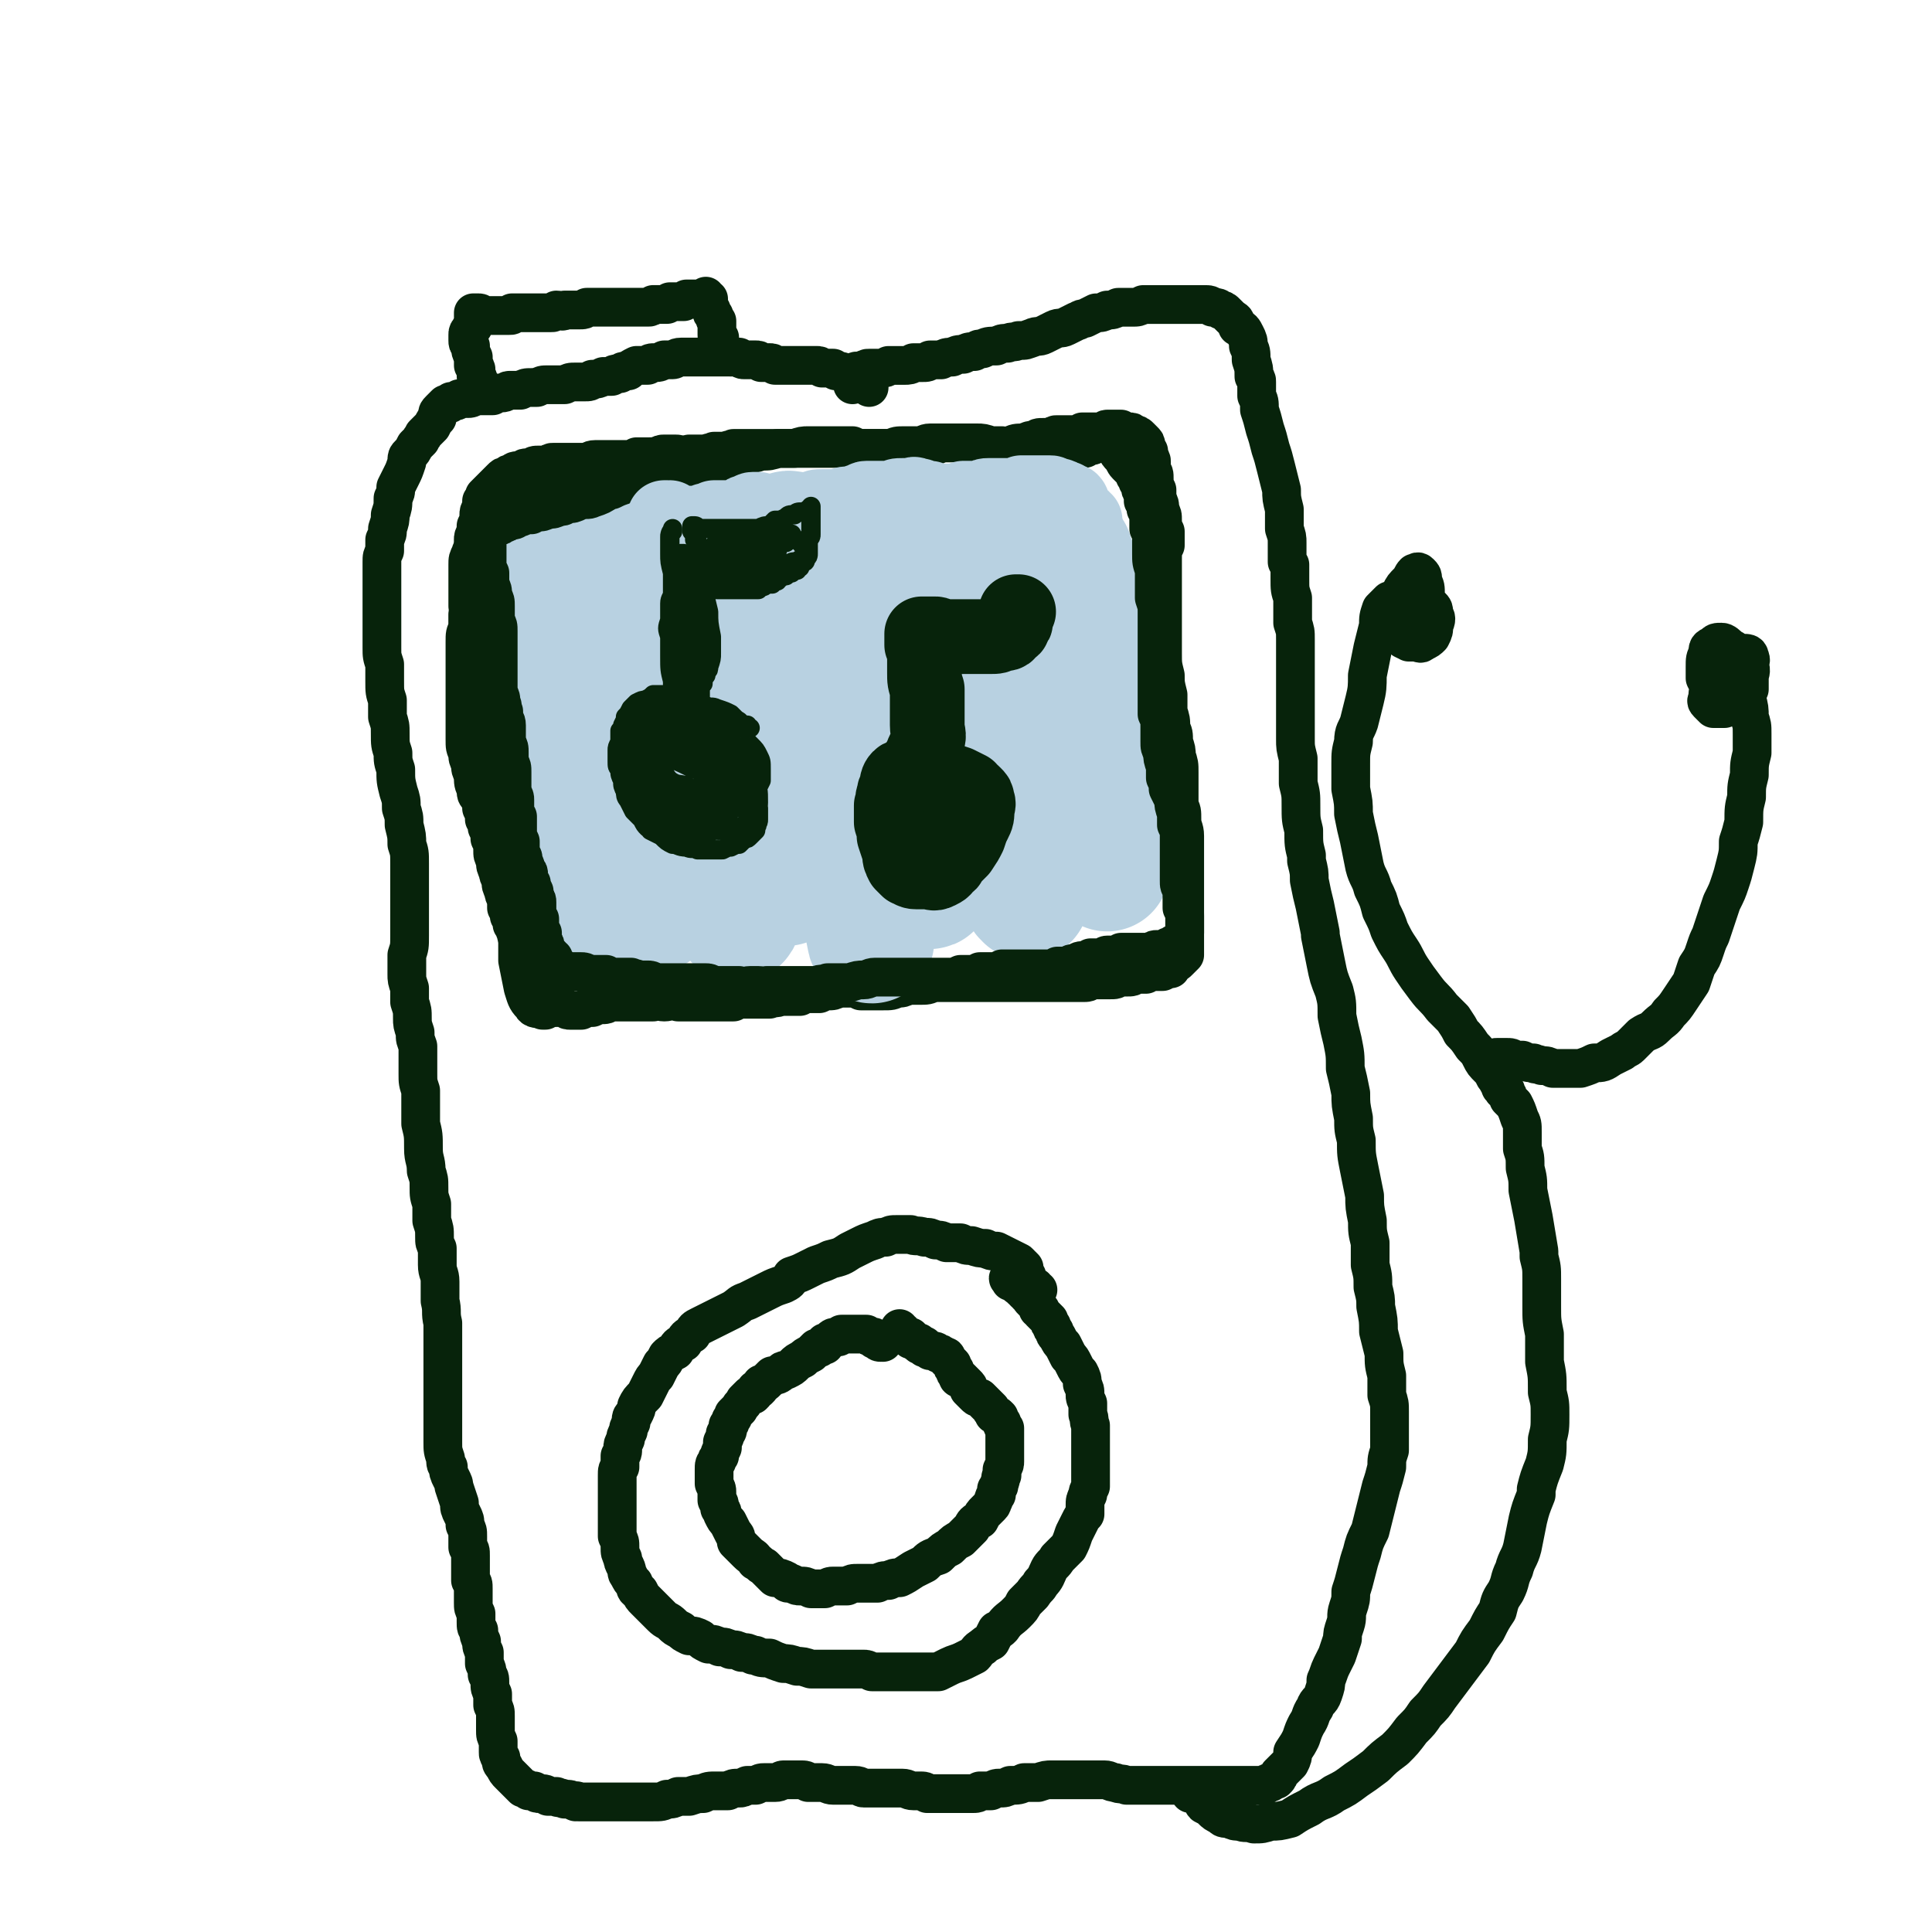
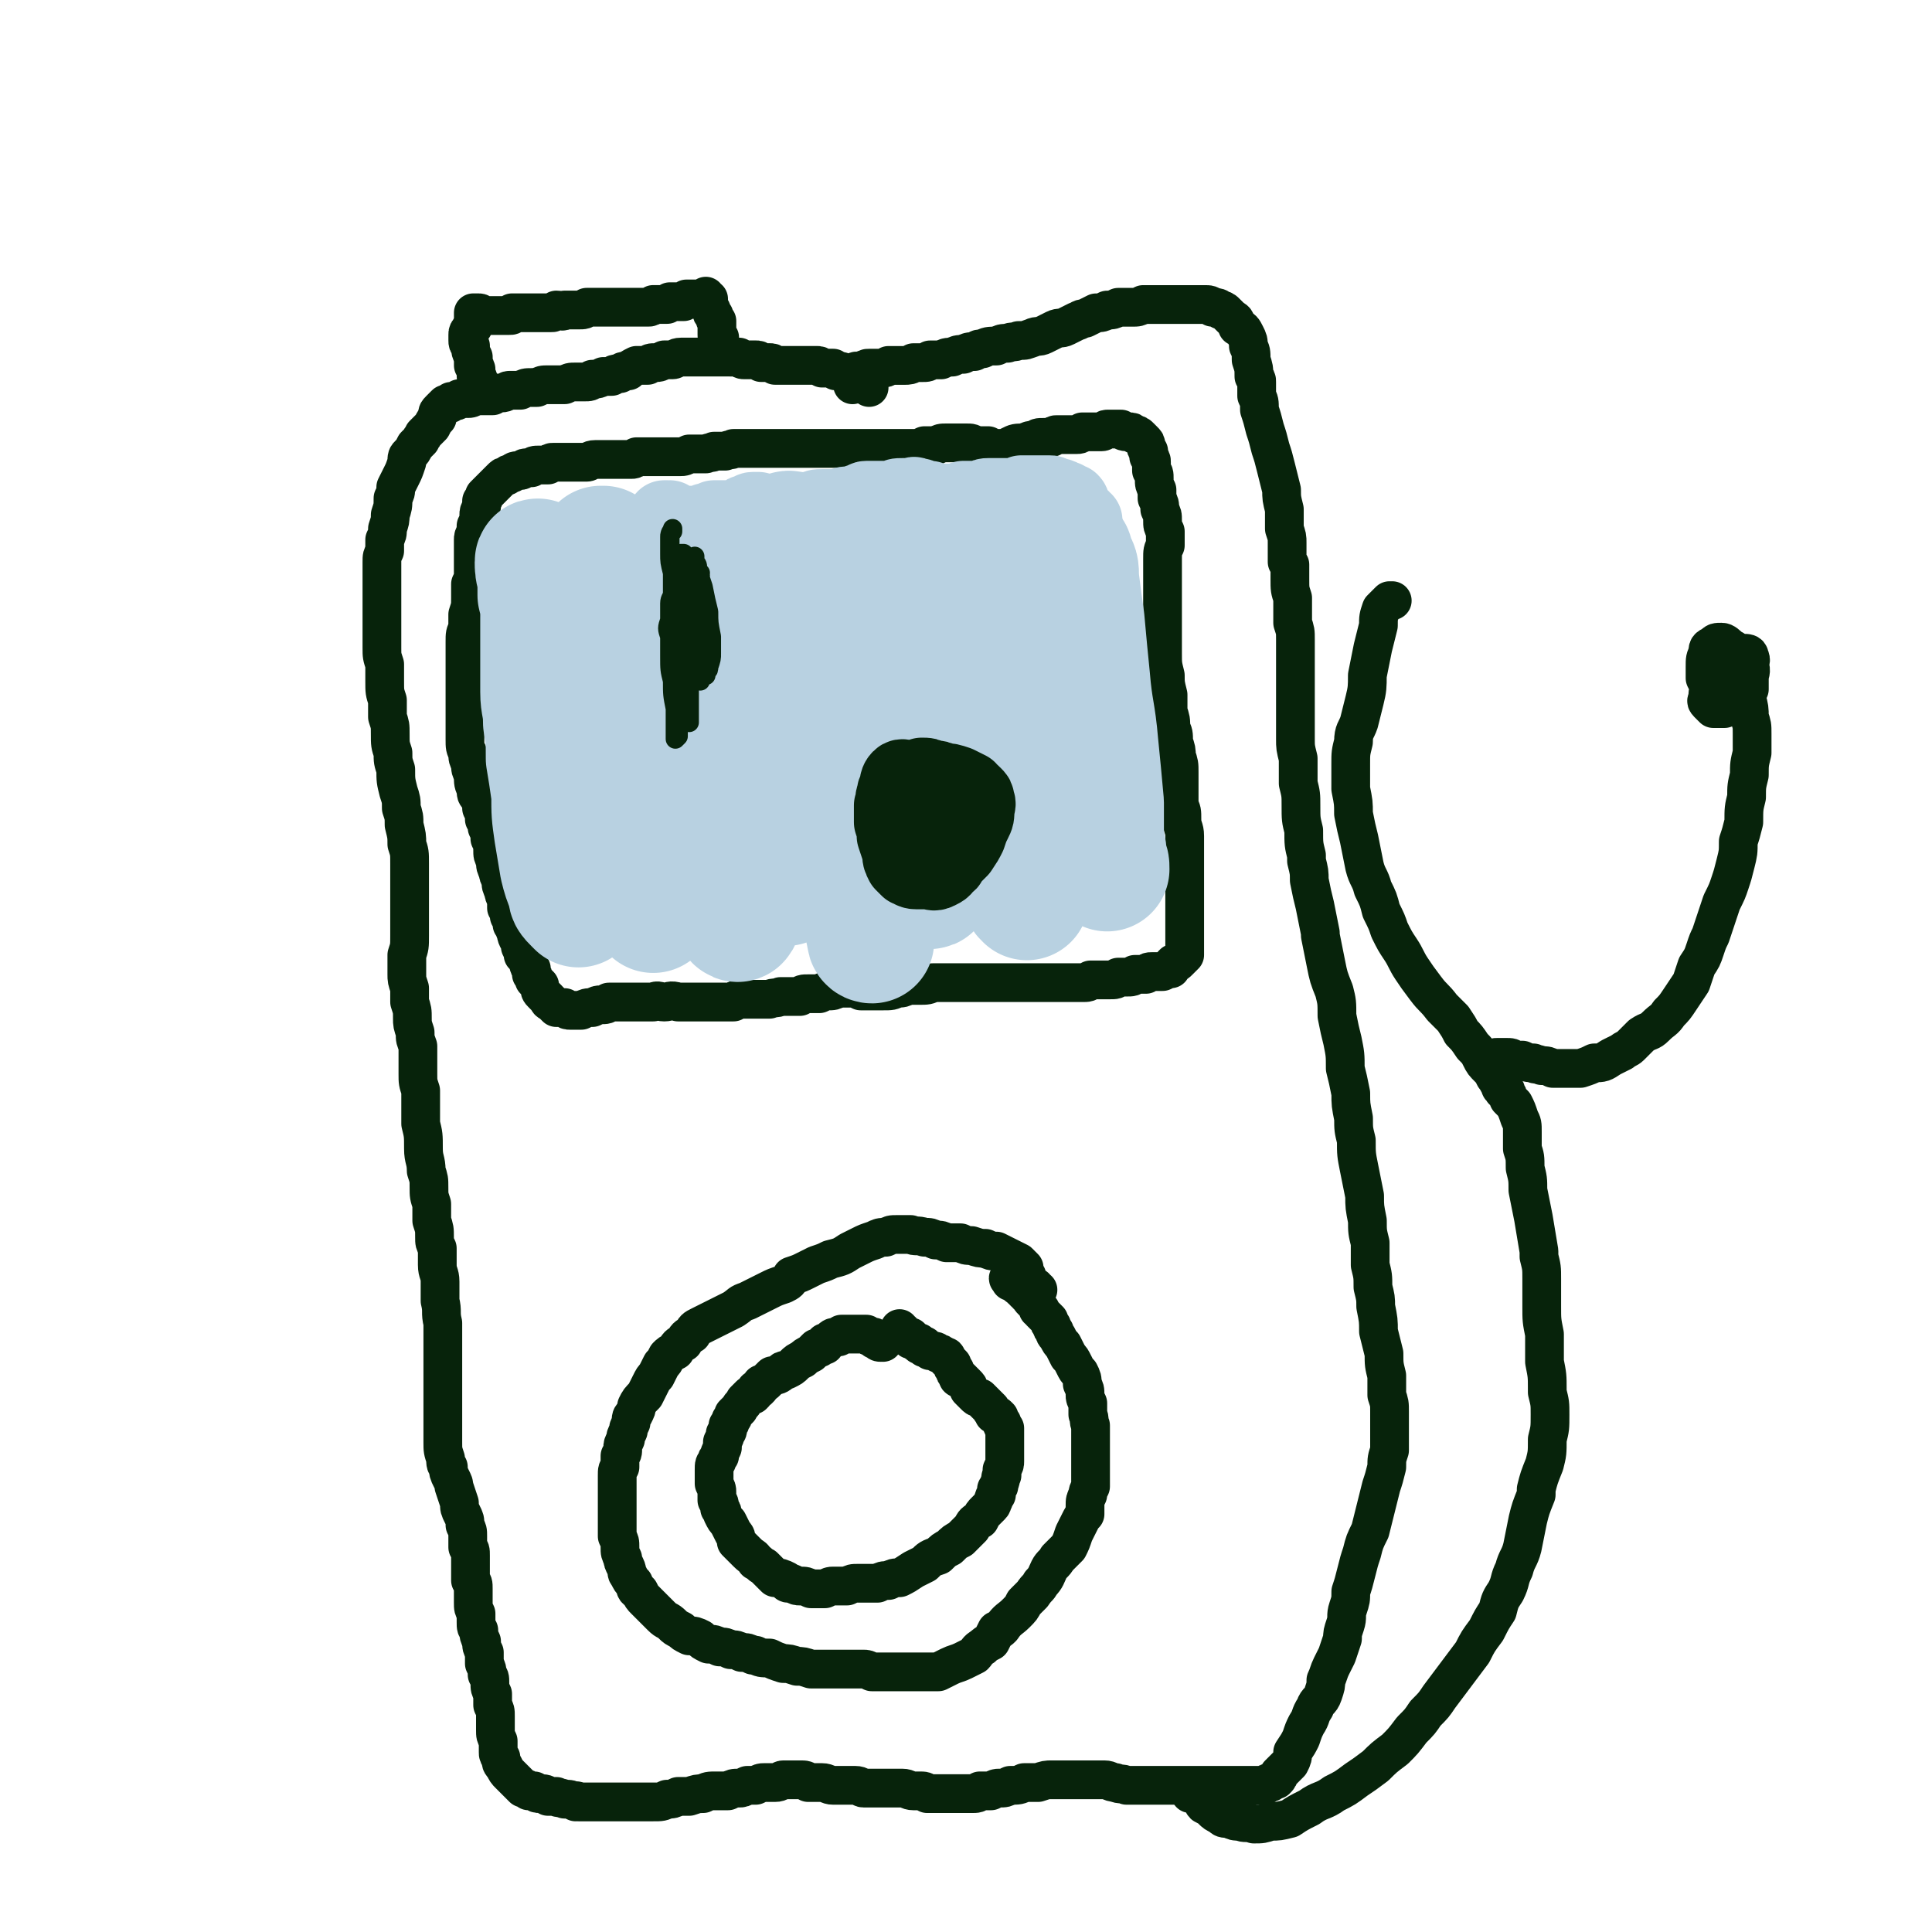
<svg xmlns="http://www.w3.org/2000/svg" viewBox="0 0 698 698" version="1.1">
  <g fill="none" stroke="#07230B" stroke-width="14" stroke-linecap="round" stroke-linejoin="round">
    <path d="M314,140c0,0 0,-1 -1,-1 -1,0 -1,0 -1,0 0,0 0,0 0,-1 -2,0 -2,0 -3,-1 -1,-1 -1,-1 -2,-2 -1,0 -1,0 -2,0 -1,-1 -1,-1 -3,-1 0,0 0,0 -1,-1 -2,0 -2,0 -4,0 -1,-1 -1,-1 -2,-1 -2,0 -2,0 -3,0 -2,0 -2,0 -3,0 -2,0 -2,0 -3,0 -1,0 -1,0 -3,0 -1,0 -1,0 -3,0 -1,-1 -1,-1 -2,-1 -2,0 -2,0 -3,0 -1,-1 -1,-1 -2,-1 -2,0 -2,0 -4,0 -1,0 -1,0 -2,-1 -2,0 -2,0 -3,0 -2,0 -2,0 -3,0 -2,0 -2,0 -3,0 -2,0 -2,0 -3,0 -2,0 -2,0 -3,0 -2,0 -2,0 -4,0 -1,0 -1,0 -2,0 -2,0 -2,1 -3,1 -2,0 -2,0 -3,0 -2,1 -2,1 -3,1 -2,0 -2,0 -3,1 -2,0 -2,0 -4,0 -2,1 -2,1 -3,2 -2,0 -2,0 -3,1 -2,0 -2,0 -3,1 -2,0 -2,0 -3,0 -2,1 -2,1 -4,1 -1,1 -1,1 -3,1 -2,0 -2,0 -3,0 -2,0 -2,0 -4,1 -1,0 -1,0 -3,0 -2,0 -2,0 -3,0 -2,0 -2,0 -4,1 -1,0 -1,0 -2,0 -2,0 -2,0 -4,1 -2,0 -2,0 -4,0 -1,0 -1,1 -3,1 -1,0 -1,0 -3,0 0,1 0,1 0,1 -1,0 -1,0 -3,0 0,0 0,0 0,0 -2,0 -2,0 -3,0 -2,1 -2,1 -3,1 0,0 0,0 -1,0 -1,0 -1,0 -2,0 -1,1 -1,1 -3,1 0,0 0,1 -1,1 -1,0 -1,0 -1,0 -1,1 -1,1 -2,2 -1,1 -1,1 -1,3 -1,1 -1,1 -2,3 -1,1 -1,1 -3,3 0,1 -1,1 -1,2 -1,1 -1,1 -2,2 -1,2 -1,2 -2,3 -1,1 -1,1 -1,3 0,0 0,0 0,0 -1,3 -1,3 -2,5 -1,2 -1,2 -2,4 0,2 0,2 -1,4 0,3 0,3 -1,6 0,2 0,2 -1,5 0,2 0,2 -1,4 0,2 0,2 0,4 -1,2 -1,2 -1,4 0,2 0,2 0,4 0,2 0,2 0,4 0,3 0,3 0,6 0,2 0,2 0,5 0,3 0,3 0,6 0,3 0,3 0,6 0,3 0,3 1,6 0,3 0,3 0,6 0,4 0,4 1,7 0,3 0,3 0,6 1,3 1,3 1,6 0,4 0,4 1,7 0,3 0,3 1,6 0,4 0,4 1,8 1,3 1,3 1,6 1,3 1,3 1,6 1,4 1,4 1,7 1,3 1,3 1,7 0,3 0,3 0,7 0,3 0,3 0,7 0,3 0,3 0,6 0,3 0,3 0,6 0,4 0,4 -1,7 0,3 0,3 0,7 0,2 0,2 1,5 0,3 0,3 0,5 1,3 1,3 1,6 0,2 0,2 1,5 0,3 0,2 1,5 0,2 0,2 0,5 0,2 0,2 0,5 0,3 0,3 1,6 0,2 0,2 0,5 0,1 0,1 0,1 0,3 0,3 0,6 1,4 1,4 1,9 0,4 1,4 1,8 1,3 1,3 1,6 0,3 0,3 1,6 0,0 0,0 0,1 0,3 0,3 0,5 1,3 1,3 1,6 0,2 0,2 1,4 0,3 0,3 0,5 0,0 0,0 0,1 0,3 1,3 1,6 0,3 0,3 0,7 1,4 0,4 1,8 0,3 0,3 0,6 0,3 0,3 0,6 0,3 0,3 0,6 0,2 0,2 0,5 0,3 0,3 0,6 0,2 0,2 0,5 0,2 0,2 0,5 0,2 0,2 0,4 0,3 0,3 1,6 0,2 0,2 1,3 0,2 0,2 1,4 1,2 1,2 1,3 1,3 1,3 2,6 0,2 0,2 1,4 1,2 1,2 1,4 1,2 1,2 1,4 0,2 0,2 0,4 1,1 1,1 1,3 0,3 0,3 0,5 0,2 0,2 0,4 1,1 1,1 1,3 0,3 0,3 0,5 0,2 0,2 1,4 0,2 0,2 0,3 0,2 0,2 1,3 0,2 0,2 1,4 0,2 0,2 1,4 0,2 0,2 0,4 1,2 1,2 1,4 1,1 1,1 1,3 0,2 0,2 1,4 0,2 0,2 0,4 1,2 1,2 1,4 0,3 0,3 0,5 0,2 0,2 1,4 0,2 0,2 0,4 0,1 0,1 1,2 0,2 0,2 1,3 1,2 1,2 2,3 1,1 1,1 2,2 1,1 1,1 3,3 1,0 1,0 2,1 1,0 1,0 2,0 1,1 1,1 2,1 2,0 2,0 3,1 1,0 1,0 3,0 1,1 1,0 3,1 2,0 2,0 4,1 0,0 0,-1 1,0 0,0 0,0 1,0 1,0 1,0 1,0 2,0 2,0 3,0 2,0 2,0 3,0 2,0 2,0 3,0 2,0 2,0 4,0 2,0 2,0 4,0 2,0 2,0 4,0 2,0 2,0 4,0 3,0 3,0 5,-1 2,0 2,0 4,-1 2,0 2,0 4,0 3,-1 3,-1 5,-1 2,-1 2,-1 5,-1 2,0 2,0 4,0 2,-1 2,-1 4,-1 1,0 1,0 3,-1 1,0 1,0 3,0 2,-1 2,-1 3,-1 2,0 2,0 4,0 2,0 2,-1 3,-1 2,0 2,0 4,0 1,0 1,0 2,0 2,0 2,0 3,1 3,0 3,0 5,0 2,0 2,1 4,1 2,0 2,0 4,0 2,0 2,0 4,0 2,0 2,1 3,1 2,0 2,0 4,0 2,0 2,0 3,0 2,0 2,0 4,0 1,0 1,0 3,0 2,0 2,1 4,1 1,0 1,0 2,0 2,0 2,0 3,1 2,0 2,0 3,0 2,0 2,0 3,0 2,0 2,0 3,0 2,0 2,0 4,0 1,0 1,0 3,0 2,0 2,0 3,-1 2,0 2,0 4,0 2,-1 2,-1 3,-1 2,0 2,0 4,-1 3,0 3,0 5,-1 3,0 3,0 5,0 3,-1 3,-1 5,-1 2,0 2,0 4,0 3,0 3,0 5,0 1,0 1,0 3,0 2,0 2,0 4,0 2,0 2,0 3,0 2,0 2,1 4,1 2,1 2,0 4,1 2,0 2,0 3,0 2,0 2,0 3,0 2,0 2,0 3,0 1,0 1,0 3,0 1,0 1,0 2,0 1,0 1,0 3,0 0,0 0,0 0,0 2,0 2,0 3,0 0,0 0,0 0,0 1,0 1,0 3,0 1,0 1,0 3,0 1,0 1,0 2,0 2,0 2,0 4,0 2,0 2,0 3,0 2,0 2,0 3,0 2,0 2,0 3,0 1,0 1,0 2,0 2,0 2,0 3,0 1,0 1,0 2,0 0,0 0,0 1,0 0,0 0,0 0,0 1,0 1,0 1,0 1,-1 1,-1 2,-1 1,-1 1,-1 2,-1 1,-1 1,-1 1,-2 1,-1 1,-1 2,-2 1,-1 1,-1 2,-2 1,-2 1,-2 1,-4 2,-3 2,-3 3,-5 1,-3 1,-3 2,-5 2,-3 1,-3 3,-6 1,-3 2,-2 3,-5 1,-3 1,-3 1,-5 1,-2 1,-3 2,-5 1,-2 1,-2 2,-4 1,-3 1,-3 2,-6 0,-2 0,-2 1,-5 1,-3 0,-3 1,-6 1,-3 1,-3 1,-6 1,-3 1,-3 2,-7 1,-4 1,-4 2,-7 1,-4 1,-4 3,-8 1,-4 1,-4 2,-8 1,-4 1,-4 2,-8 1,-3 1,-3 2,-7 0,-3 0,-3 1,-6 0,-4 0,-4 0,-7 0,-3 0,-3 0,-7 0,-3 0,-3 -1,-6 0,-4 0,-4 0,-7 -1,-4 -1,-4 -1,-8 -1,-4 -1,-4 -2,-8 0,-4 0,-4 -1,-9 0,-3 0,-3 -1,-7 0,-4 0,-4 -1,-8 0,-4 0,-4 0,-8 -1,-4 -1,-4 -1,-8 -1,-5 -1,-5 -1,-9 -1,-5 -1,-5 -2,-10 -1,-5 -1,-5 -1,-10 -1,-4 -1,-4 -1,-8 -1,-5 -1,-5 -1,-9 -1,-5 -1,-5 -2,-9 0,-5 0,-5 -1,-10 -1,-4 -1,-4 -2,-9 0,-5 0,-5 -1,-9 -2,-5 -2,-5 -3,-10 -1,-5 -1,-5 -2,-10 0,-1 0,-1 0,-1 -1,-5 -1,-5 -2,-10 -1,-4 -1,-4 -2,-9 0,-3 0,-3 -1,-7 0,-1 0,-1 0,-2 -1,-4 -1,-4 -1,-9 -1,-4 -1,-4 -1,-9 0,-4 0,-4 -1,-8 0,-5 0,-5 0,-9 -1,-4 -1,-4 -1,-7 0,-4 0,-4 0,-7 0,-4 0,-4 0,-7 0,-4 0,-4 0,-7 0,-4 0,-4 0,-8 0,-3 0,-3 0,-7 0,-3 0,-3 -1,-6 0,-1 0,-1 0,-1 0,-4 0,-4 0,-8 -1,-3 -1,-3 -1,-7 0,-3 0,-3 0,-5 -1,-1 -1,-1 -1,-1 0,-3 0,-3 0,-6 0,0 0,0 0,-1 0,-2 0,-2 -1,-5 0,-4 0,-4 0,-7 -1,-4 -1,-4 -1,-7 -1,-4 -1,-4 -2,-8 -1,-4 -1,-4 -2,-7 -1,-4 -1,-4 -2,-7 -1,-4 -1,-4 -2,-7 0,-3 0,-3 -1,-5 0,-3 0,-3 0,-5 0,-1 0,-1 -1,-2 0,-3 0,-3 -1,-6 0,-3 0,-3 -1,-5 0,-2 0,-2 -1,-4 -1,-2 -1,-2 -3,-3 -1,-2 0,-2 -2,-3 -1,-1 -1,-1 -2,-2 -1,-1 -1,-1 -2,-1 -1,-1 -1,-1 -3,-1 -1,-1 -1,-1 -3,-1 -2,0 -2,0 -3,0 -2,0 -2,0 -4,0 -2,0 -2,0 -4,0 -2,0 -2,0 -4,0 -2,0 -2,0 -3,0 -2,0 -2,0 -4,0 -2,1 -2,1 -4,1 -3,0 -3,0 -5,0 -2,1 -2,1 -4,1 -2,1 -2,1 -4,1 -2,1 -2,1 -4,2 -2,0 -2,1 -3,1 -2,1 -2,1 -4,2 -2,1 -2,0 -4,1 -2,1 -2,1 -4,2 -2,1 -2,0 -4,1 -3,1 -2,1 -5,1 -2,1 -2,0 -4,1 -2,0 -2,0 -4,1 -3,0 -3,0 -5,1 -2,0 -1,0 -3,1 -2,0 -2,0 -4,1 -2,0 -2,0 -4,1 -2,0 -2,0 -4,1 0,0 0,0 0,0 -2,0 -2,0 -3,0 -1,0 -1,0 -1,0 -1,1 -1,1 -3,1 -2,0 -2,0 -3,0 -1,1 -2,1 -3,1 -1,0 -1,0 -3,0 -2,0 -2,0 -3,0 -1,1 -1,1 -3,1 -1,0 -1,0 -2,0 -1,0 -1,0 -2,0 -1,0 -1,0 -2,1 0,0 0,-1 0,0 -1,0 -1,0 -2,0 -1,0 -1,0 -1,1 -1,0 -1,1 -1,2 0,1 0,1 0,2 " />
    <path d="M364,163c0,-1 -1,-1 -1,-1 0,0 0,0 -1,0 -1,0 -1,0 -3,0 -1,0 -1,0 -2,-1 -2,0 -2,0 -3,0 -1,0 -1,0 -2,0 -1,-1 -1,-1 -3,-1 -1,0 -1,0 -3,0 -2,0 -2,0 -4,0 -2,0 -2,0 -4,1 -2,0 -2,0 -4,0 -2,1 -2,1 -4,1 -2,0 -2,0 -4,0 -2,0 -2,0 -4,0 -3,0 -3,0 -6,0 0,0 0,0 0,0 -2,0 -2,0 -4,0 -1,0 -1,0 -3,0 0,0 0,0 0,0 -2,0 -2,0 -3,0 -1,0 -1,0 -1,0 -1,0 -1,0 -3,0 0,0 0,0 0,0 -2,0 -2,0 -4,0 -1,0 -1,0 -3,0 -2,0 -2,0 -4,0 -1,0 -1,0 -3,0 -2,0 -2,0 -3,0 -2,0 -2,0 -4,0 -1,0 -1,0 -3,0 -2,0 -2,0 -4,0 -1,0 -1,0 -3,0 -1,0 -1,0 -3,0 -1,0 -1,0 -3,0 -1,1 -1,0 -3,1 -2,0 -2,0 -4,0 -1,1 -1,0 -3,1 -2,0 -2,0 -3,0 -2,0 -2,0 -3,0 -2,1 -2,1 -3,1 -1,0 -1,0 -2,0 -2,0 -2,0 -3,0 -2,0 -2,0 -3,0 -1,0 -1,0 -2,0 0,0 0,0 0,0 -2,0 -2,0 -3,0 -1,0 -1,0 -3,0 -1,1 -1,1 -2,1 -2,0 -2,0 -3,0 -1,0 -1,0 -2,0 -1,0 -1,0 -3,0 -1,0 -1,0 -2,0 -2,0 -2,0 -3,0 -2,0 -2,1 -3,1 -1,0 -1,0 -3,0 -1,0 -1,0 -2,0 -1,0 -1,0 -2,0 -1,0 -1,0 -2,0 -1,0 -1,0 -3,0 -1,0 -1,0 -2,1 -2,0 -2,0 -3,0 -2,0 -2,0 -3,1 -1,0 -1,0 -2,0 -1,0 -1,1 -2,1 -2,0 -2,0 -3,1 -1,0 -1,0 -2,1 -1,0 -1,0 -2,1 -1,1 -1,1 -2,2 -1,1 -1,1 -2,2 -1,1 -1,1 -2,2 0,1 0,1 -1,2 0,1 0,1 0,2 -1,2 -1,2 -1,3 0,2 0,2 -1,4 0,1 0,1 0,2 -1,2 -1,2 -1,3 0,2 0,2 0,4 0,0 0,0 0,0 0,2 0,2 0,4 0,0 0,0 0,0 0,2 0,2 0,4 0,0 0,0 0,0 0,2 0,2 -1,4 0,3 0,3 0,5 0,3 0,3 -1,6 0,2 0,2 0,5 -1,2 -1,2 -1,5 0,2 0,2 0,4 0,2 0,2 0,4 0,3 0,3 0,5 0,2 0,2 0,4 0,2 0,2 0,4 0,2 0,2 0,5 0,2 0,2 0,5 0,2 0,2 0,4 0,3 0,3 1,5 0,2 0,2 1,4 0,2 0,2 1,4 0,3 0,3 1,5 0,2 0,2 1,3 1,2 1,2 1,4 1,2 1,2 1,4 1,1 1,1 1,3 1,2 1,2 1,4 1,2 1,2 1,4 0,2 0,2 1,4 0,2 0,2 1,4 0,1 0,1 1,3 0,2 0,2 1,4 0,1 0,1 1,3 0,2 0,2 0,3 1,1 1,1 1,3 1,1 1,1 1,3 1,1 1,1 1,2 1,1 0,1 1,3 1,1 1,1 1,3 1,2 1,2 1,3 1,1 1,1 2,3 0,1 0,1 1,2 0,1 0,1 0,2 1,1 1,1 1,2 1,1 1,1 2,2 0,2 0,2 1,3 1,1 1,1 2,2 0,0 0,1 1,1 1,1 1,1 2,2 1,0 1,0 3,0 1,1 1,1 2,1 2,0 2,0 4,0 2,-1 2,-1 4,-1 2,-1 2,-1 3,-1 2,0 2,0 3,-1 1,0 1,0 3,0 1,0 1,0 3,0 1,0 1,0 3,0 2,0 2,0 3,0 2,0 2,0 4,0 2,-1 2,0 4,0 0,0 0,0 0,0 2,0 2,-1 5,0 2,0 2,0 4,0 3,0 3,0 5,0 2,0 2,0 4,0 2,0 2,0 4,0 1,0 1,0 3,0 1,-1 1,-1 2,-1 2,0 2,0 4,0 1,0 1,0 3,0 2,0 2,0 4,0 2,-1 2,0 4,-1 2,0 2,0 3,0 2,0 2,0 4,0 1,-1 1,-1 3,-1 2,0 2,0 4,0 2,-1 2,-1 3,-1 2,0 2,0 4,-1 2,0 2,0 4,0 2,0 2,0 4,1 2,0 2,0 3,0 3,0 3,0 5,0 3,0 3,0 5,-1 2,0 2,0 4,-1 2,0 2,0 4,0 3,0 3,0 5,-1 2,0 2,0 4,0 2,0 2,0 4,0 2,0 2,0 4,0 1,0 1,0 3,0 2,0 2,0 4,0 1,0 1,0 3,0 2,0 2,0 4,0 2,0 2,0 3,0 2,0 2,0 4,0 2,0 2,0 4,0 2,0 2,0 3,0 2,0 2,0 4,0 2,0 2,0 3,0 2,0 2,0 4,0 1,0 1,0 3,0 2,0 2,0 3,-1 2,0 2,0 4,0 1,0 1,0 3,0 2,0 2,0 3,-1 2,0 2,0 3,0 2,0 2,0 3,-1 1,0 1,0 2,0 1,0 1,0 2,0 1,-1 1,-1 2,-1 0,0 0,0 1,0 1,0 1,0 2,0 1,0 1,0 1,0 2,-1 2,-1 3,-1 0,-1 0,-1 1,-2 1,0 1,0 2,-1 1,-1 1,-1 2,-2 0,-1 0,-1 0,-2 0,-2 0,-2 0,-4 0,-3 0,-3 0,-5 0,-1 0,-1 0,-1 0,-3 0,-3 0,-7 0,-2 0,-2 0,-5 0,0 0,0 0,-1 0,-3 0,-3 0,-5 0,-4 0,-4 0,-7 0,-3 0,-3 0,-6 0,-3 -1,-3 -1,-6 0,-3 0,-3 -1,-5 0,-3 0,-3 0,-6 0,-3 0,-3 0,-6 0,-3 0,-3 -1,-6 0,-2 0,-2 -1,-5 0,-3 0,-3 -1,-5 0,-3 0,-3 -1,-6 0,-3 0,-3 0,-6 -1,-4 -1,-4 -1,-7 -1,-4 -1,-4 -1,-8 0,-3 0,-3 0,-6 0,-2 0,-2 0,-5 0,-3 0,-3 0,-6 0,-3 0,-3 0,-7 0,-2 0,-2 0,-5 0,-3 0,-3 0,-5 0,-3 0,-3 1,-5 0,-3 0,-3 0,-5 -1,-2 -1,-2 -1,-4 0,-2 0,-2 -1,-4 0,-2 0,-2 -1,-4 0,-2 0,-2 0,-3 -1,-2 -1,-2 -1,-4 0,-2 0,-2 -1,-3 0,-2 0,-2 0,-3 0,-1 0,-1 -1,-2 0,-1 0,-1 0,-2 -1,-1 -1,-1 -1,-2 0,-1 0,-1 -1,-2 -1,-1 -1,-1 -1,-1 -1,-1 -1,-1 -2,-1 -1,-1 -1,-1 -2,-1 -2,0 -2,0 -3,-1 -1,0 -1,0 -3,0 -1,0 -1,0 -2,0 -1,0 -1,1 -2,1 -1,0 -1,0 -2,0 -2,0 -2,0 -3,0 -1,0 -1,0 -2,0 -1,1 -1,1 -2,1 -1,0 -1,0 -2,0 -1,0 -1,0 -2,0 -1,0 -1,0 -3,0 -1,0 -1,0 -2,1 -2,0 -2,0 -3,0 -2,0 -2,0 -3,1 -2,0 -2,0 -4,1 -3,0 -3,0 -5,1 -2,1 -2,1 -4,2 -1,0 -1,0 -2,1 -1,0 -1,0 -2,1 0,2 0,2 0,4 " />
    <path d="M375,466c-1,0 -1,-1 -1,-1 -1,0 -1,0 -1,0 -1,0 -1,0 -2,-1 0,-1 0,-1 0,-3 -1,-1 -1,-1 -1,-3 -1,-1 -1,-1 -2,-2 -2,-1 -2,-1 -4,-2 -2,-1 -2,-1 -4,-2 -2,0 -2,0 -4,-1 0,0 0,0 0,0 -2,0 -2,0 -5,-1 -2,0 -2,0 -4,-1 -2,0 -2,0 -5,0 -2,-1 -2,-1 -4,-1 -2,-1 -2,-1 -4,-1 -3,-1 -3,0 -5,-1 -2,0 -2,0 -5,0 -2,0 -2,0 -4,1 -2,0 -2,0 -4,1 -3,1 -3,1 -5,2 -2,1 -2,1 -4,2 -3,2 -3,2 -7,3 -2,1 -2,1 -5,2 -2,1 -2,1 -4,2 -2,1 -2,1 -5,2 -1,2 -1,2 -3,3 -3,1 -3,1 -5,2 -2,1 -2,1 -4,2 -2,1 -2,1 -4,2 -3,1 -2,1 -5,3 -2,1 -2,1 -4,2 -2,1 -2,1 -4,2 -2,1 -2,1 -4,2 -2,1 -2,1 -3,3 -2,1 -2,1 -3,3 -2,1 -2,1 -3,3 -2,1 -2,1 -3,2 -1,2 -1,2 -2,3 -1,2 -1,2 -2,4 -1,1 -1,1 -2,3 -1,2 -1,2 -2,4 -2,2 -2,2 -3,4 0,1 0,1 -1,3 -1,1 -1,1 -1,3 -1,2 -1,2 -1,3 -1,2 -1,2 -1,3 -1,2 -1,2 -1,3 0,2 0,2 -1,3 0,2 0,2 0,4 -1,1 -1,1 -1,3 0,2 0,2 0,3 0,2 0,2 0,4 0,2 0,2 0,4 0,3 0,3 0,6 0,2 0,2 0,5 1,2 1,2 1,4 0,2 0,2 1,4 0,1 0,1 1,3 1,2 0,2 1,3 1,2 1,2 2,3 1,2 0,2 2,3 1,2 1,2 2,3 2,2 2,2 4,4 1,1 1,1 2,2 2,2 2,1 4,3 1,1 1,1 3,2 1,1 1,1 3,2 2,0 2,0 4,1 1,1 1,1 3,2 2,0 2,0 4,1 2,0 2,0 4,1 2,0 2,0 4,1 2,0 2,0 4,1 0,0 0,0 1,0 2,1 2,1 5,1 2,1 2,1 5,2 2,0 2,0 5,1 2,0 2,0 5,1 1,0 1,0 3,0 2,0 2,0 4,0 2,0 2,0 4,0 2,0 2,0 4,0 2,0 2,0 3,0 0,0 0,0 1,0 1,0 1,0 3,1 3,0 3,0 5,0 2,0 2,0 4,0 1,0 1,0 1,0 3,0 3,0 5,0 2,0 2,0 4,0 0,0 0,0 1,0 1,0 1,0 3,0 1,0 1,0 1,0 2,-1 2,-1 4,-2 2,-1 3,-1 5,-2 2,-1 2,-1 4,-2 1,-1 1,-2 3,-3 1,-1 1,-1 3,-2 1,-2 1,-2 2,-4 1,0 1,0 2,-1 2,-3 3,-3 5,-5 2,-2 2,-2 3,-4 2,-2 2,-2 3,-3 2,-3 2,-2 3,-4 2,-2 2,-3 3,-5 1,-2 2,-2 3,-4 2,-2 2,-2 4,-4 1,-2 1,-2 2,-5 1,-2 1,-2 2,-4 1,-2 1,-2 2,-3 0,-2 0,-2 0,-3 0,-2 0,-2 1,-4 0,-1 0,-1 1,-3 0,-2 0,-2 0,-4 0,-2 0,-2 0,-5 0,-2 0,-2 0,-4 0,-2 0,-2 0,-4 0,-2 0,-2 0,-5 -1,-2 0,-2 -1,-4 0,-2 0,-2 0,-4 -1,-2 -1,-2 -1,-3 0,-2 0,-2 -1,-4 0,-2 0,-2 -1,-4 -1,-1 -1,-1 -2,-3 -1,-2 -1,-2 -2,-3 -1,-2 -1,-2 -2,-4 -1,-1 -1,-1 -2,-3 -1,-1 -1,-1 -1,-2 -1,-1 -1,-1 -1,-2 -1,-1 -1,-1 -1,-2 -1,-1 -1,-1 -1,-1 -1,-1 -1,-1 -2,-2 0,-1 0,-1 -1,-1 0,0 0,0 0,-1 0,0 0,0 -1,-1 -1,-1 -1,-1 -1,-1 -1,-1 -1,-1 -1,-2 -1,0 -1,0 -1,-1 -1,0 -1,0 -1,-1 -1,0 -1,0 -1,-1 -1,0 -1,0 -2,-1 0,0 0,0 -1,-1 0,0 0,0 -1,0 0,-1 0,-1 0,-1 -1,0 -1,0 0,-1 0,0 0,0 0,-1 " />
    <path d="M319,485c0,0 0,0 -1,-1 0,0 0,1 0,1 -1,0 -1,-1 -1,-1 -1,0 0,0 -1,0 0,-1 0,-1 -1,-1 0,0 0,0 0,0 -1,0 -1,0 -2,-1 0,0 0,0 0,0 -1,0 -1,0 -2,0 -1,0 -1,0 -1,0 -1,0 -1,0 -2,0 -1,0 -1,0 -2,0 -1,0 -1,0 -2,0 -1,1 -1,1 -1,1 -2,0 -2,0 -3,1 -1,1 -1,1 -2,1 0,0 0,0 0,1 -1,0 -1,0 -2,1 0,0 0,0 -1,0 -1,1 -1,1 -2,2 -2,1 -2,1 -3,2 0,0 0,0 0,0 -2,1 -2,1 -3,2 -1,1 -1,1 -3,2 -1,0 -1,0 -2,1 -1,1 -2,1 -3,1 -1,1 -1,1 -2,2 -1,1 -1,1 -2,1 0,1 0,1 -1,2 0,0 0,0 -1,0 0,1 0,1 -1,2 0,0 -1,0 -1,0 -1,1 -1,1 -2,2 -1,2 -1,1 -2,3 -1,1 -1,1 -2,2 0,1 0,1 -1,2 0,1 0,1 -1,2 0,2 0,2 -1,3 0,1 0,1 -1,3 0,1 0,1 0,2 -1,2 -1,2 -1,3 -1,1 -1,1 -1,2 -1,1 -1,1 -1,3 0,1 0,1 0,2 0,2 0,2 0,3 1,2 1,2 1,3 0,1 0,2 0,3 1,1 1,1 1,3 1,1 1,1 1,2 1,2 1,2 2,3 1,2 1,2 2,4 1,1 1,1 1,3 1,1 1,1 2,2 1,1 1,1 2,2 2,2 2,1 3,3 2,1 1,1 3,2 1,1 1,1 2,2 1,1 1,1 2,2 2,0 2,0 4,1 1,1 0,1 1,1 1,0 1,0 1,0 2,1 2,1 3,1 2,0 2,0 4,1 1,0 1,0 2,0 2,0 2,0 3,0 2,-1 2,-1 3,-1 1,0 1,0 3,0 1,0 1,0 2,0 0,0 0,0 0,0 2,-1 2,-1 4,-1 1,0 1,0 3,0 2,0 2,0 4,0 2,-1 2,-1 4,-1 2,-1 2,-1 4,-1 2,-1 2,-1 5,-3 2,-1 2,-1 4,-2 2,-2 2,-2 5,-3 2,-2 2,-2 4,-3 2,-2 2,-2 4,-3 2,-2 2,-2 4,-4 1,-2 1,-2 3,-3 1,-2 1,-2 2,-3 1,-1 1,-1 2,-2 1,-1 0,-1 1,-2 0,-1 0,-1 1,-2 0,-1 0,-1 0,-2 0,0 0,0 0,0 1,-1 1,-1 1,-2 1,-2 0,-2 1,-3 0,-1 0,-1 0,-2 1,-2 1,-2 1,-3 0,-2 0,-2 0,-3 0,-2 0,-2 0,-4 0,-1 0,-1 0,-2 0,-2 0,-2 0,-3 -1,-1 -1,-1 -1,-2 -1,-1 -1,-1 -1,-2 -1,-1 -1,-1 -2,-1 0,-1 -1,-1 -1,-2 -1,-1 -1,-1 -2,-2 -1,-1 -1,-1 -2,-2 -1,0 -1,0 -2,-1 -1,-1 -1,-1 -2,-2 0,-1 0,-1 -1,-2 -1,-1 -1,-1 -2,-2 -1,0 -1,0 -1,-1 -1,-1 -1,-1 -1,-2 -1,-1 -1,-1 -1,-2 -1,-1 -1,-1 -2,-2 0,-1 0,-1 -1,-1 -1,-1 -1,-1 -2,-1 -1,-1 -1,-1 -3,-1 -1,-1 -1,-1 -2,-1 0,-1 0,-1 -1,-1 -1,0 -1,0 -1,-1 -1,0 -1,0 -1,0 -1,-1 -1,-1 -2,-1 0,0 0,0 0,-1 -1,0 -1,0 -1,0 -1,-1 -1,-1 -1,-1 -1,0 -1,0 -1,-1 0,0 0,0 0,0 0,0 -1,0 -1,0 0,0 0,0 0,0 0,0 0,0 0,0 0,0 0,0 0,-1 " />
    <path d="M173,141c0,0 -1,-1 -1,-1 0,0 0,0 1,0 0,0 0,0 0,0 0,-1 0,-1 0,-2 0,-1 0,-1 -1,-2 0,0 1,0 0,0 0,-1 0,-1 0,-1 0,-1 0,-1 0,-1 0,-1 0,-1 -1,-2 0,-2 0,-2 0,-3 -1,-2 -1,-2 -1,-4 -1,-1 -1,-1 -1,-2 0,-1 0,-1 0,-1 0,-1 0,-1 0,-1 0,-1 0,-1 1,-2 0,-1 0,0 1,-1 0,-1 0,-1 0,-2 0,-1 0,-1 0,-2 0,0 0,0 0,0 0,-1 0,-1 0,-1 1,0 1,0 1,0 1,0 1,0 1,0 1,0 1,1 2,1 1,0 1,0 2,0 1,0 1,0 2,0 1,0 1,0 2,0 1,0 1,0 3,0 1,0 1,0 1,-1 1,0 1,0 2,0 2,0 2,0 3,0 2,0 2,0 3,0 2,0 2,0 3,0 1,0 1,0 3,0 1,0 1,0 2,-1 2,0 2,1 3,0 1,0 1,0 3,0 1,0 1,0 2,0 2,0 2,0 3,-1 1,0 1,0 3,0 1,0 1,0 2,0 1,0 1,0 2,0 0,0 0,0 1,0 1,0 1,0 2,0 1,0 1,0 2,0 1,0 1,0 1,0 1,0 1,0 2,0 1,0 1,0 2,0 1,0 1,0 2,0 0,0 0,0 1,0 1,0 1,0 2,0 1,0 1,0 2,-1 0,0 0,0 1,0 1,0 1,0 2,0 1,0 1,0 2,0 1,-1 1,0 1,-1 1,0 1,0 2,0 1,0 1,0 2,0 0,0 0,0 1,0 0,0 0,0 0,0 1,-1 1,-1 1,-1 1,0 1,0 1,0 1,0 1,0 1,0 1,0 1,0 2,0 0,0 0,0 1,0 1,0 1,0 1,0 1,0 1,0 1,0 0,0 0,0 0,0 0,0 0,0 0,0 1,0 0,0 0,-1 0,0 0,1 0,1 0,0 0,0 0,0 1,0 0,0 0,-1 0,0 0,1 0,1 1,0 1,0 1,0 0,1 0,1 0,2 0,0 0,0 0,0 0,1 0,1 1,2 0,1 0,1 1,2 0,1 0,1 1,2 0,1 0,1 0,2 0,1 0,1 0,2 0,0 0,0 0,0 0,0 0,0 0,1 0,1 0,1 1,1 0,1 0,1 0,2 0,1 1,1 1,2 2,2 2,2 3,3 " />
  </g>
  <g fill="none" stroke="#B8D1E1" stroke-width="45" stroke-linecap="round" stroke-linejoin="round">
    <path d="M195,204c0,-1 -1,-2 -1,-1 0,2 0,3 1,6 0,3 0,3 0,6 1,4 1,4 1,7 0,3 0,3 0,6 0,3 0,3 0,6 0,3 0,3 0,7 0,4 0,4 0,9 0,5 1,5 1,11 1,6 1,6 1,13 1,6 1,6 2,13 0,7 0,7 1,14 1,6 1,6 2,12 1,4 1,4 3,9 0,2 0,2 2,4 0,0 1,1 1,1 2,-1 2,-2 2,-4 2,-4 2,-4 3,-8 1,-7 1,-7 1,-13 1,-8 0,-8 0,-17 0,-9 0,-9 0,-19 0,-10 0,-10 -1,-19 0,-9 0,-9 0,-17 0,-8 0,-8 1,-15 0,-1 0,-1 0,-2 0,-5 0,-5 1,-10 0,-2 0,-3 1,-5 0,0 1,0 1,0 1,2 1,2 2,5 0,0 0,0 0,1 1,6 1,6 2,12 1,8 0,8 1,15 0,2 1,2 1,4 1,9 1,9 2,17 0,2 1,2 1,4 2,12 1,12 3,23 1,11 1,11 3,22 0,7 0,7 1,14 0,1 0,1 0,2 1,4 1,4 2,9 0,1 0,2 0,3 0,0 0,-1 0,-1 0,-4 0,-4 0,-9 0,-7 0,-7 0,-15 0,-10 0,-10 1,-20 0,-10 0,-10 1,-21 0,-12 0,-12 1,-24 1,-11 1,-11 2,-21 0,-6 1,-6 1,-12 1,-3 0,-3 1,-5 0,0 0,-1 0,-1 0,2 0,3 0,5 0,6 0,6 0,12 0,9 -1,9 0,19 1,12 1,12 3,24 2,13 2,13 5,27 3,12 3,12 6,24 3,8 3,8 7,16 1,3 1,4 2,5 1,1 1,-1 1,-2 -1,-7 0,-7 -1,-13 -1,-8 -2,-8 -3,-17 -2,-10 -2,-10 -3,-20 -1,-12 -1,-12 -2,-24 0,-11 0,-11 0,-22 0,-8 0,-8 0,-17 0,-5 0,-6 1,-11 0,-1 1,-2 1,-2 1,0 1,1 1,2 1,4 1,4 1,8 0,7 0,7 1,14 0,11 0,11 2,21 2,13 2,13 5,26 3,12 4,12 7,24 2,8 2,8 5,15 1,3 1,4 2,5 0,1 0,-1 0,-1 0,-6 0,-6 0,-11 -1,-8 -1,-8 -1,-16 0,-10 0,-10 0,-20 0,-12 0,-12 0,-23 0,-13 -1,-13 0,-25 0,-10 -1,-10 0,-21 0,-4 0,-5 1,-9 0,0 1,-1 2,0 1,3 1,4 1,8 2,8 1,8 3,17 1,13 1,13 3,25 3,18 3,18 7,36 3,14 3,14 7,29 2,10 2,10 5,21 1,5 1,5 2,10 0,1 1,1 1,1 0,-4 -1,-4 -1,-8 -1,-9 -1,-9 -2,-17 -1,-10 -1,-10 -2,-20 0,-12 0,-12 -1,-25 0,-10 0,-10 -1,-20 0,-2 0,-2 0,-4 0,-9 0,-9 0,-18 0,-2 0,-2 0,-3 1,-7 0,-7 1,-14 0,-1 0,-1 1,-3 0,0 0,0 0,0 0,-1 0,-1 0,-1 1,3 0,3 0,6 1,7 0,7 0,14 1,8 0,8 1,15 2,15 3,15 6,29 3,13 3,13 7,26 3,9 3,9 7,17 2,4 2,5 4,6 1,1 2,0 2,-2 1,-4 1,-5 1,-10 0,-7 0,-7 -1,-15 0,-9 -1,-9 -1,-19 -1,-10 -1,-10 -2,-21 -1,-11 -1,-11 -1,-21 -1,-8 0,-8 -1,-16 0,-4 0,-4 0,-8 0,-1 0,-1 0,-1 0,2 0,3 0,6 0,9 0,9 0,17 1,11 1,11 3,22 2,12 3,12 6,23 3,9 3,9 6,18 1,4 1,4 3,8 0,1 0,2 1,1 0,-1 0,-1 0,-3 1,-4 1,-4 1,-9 1,-7 1,-7 1,-15 1,-9 1,-9 1,-17 0,-11 0,-11 0,-21 -1,-9 -1,-9 -2,-19 -1,-6 -1,-6 -2,-12 -1,-2 -1,-3 -2,-4 -1,0 -2,2 -2,3 -1,5 -1,5 -1,10 0,9 0,9 2,19 2,13 2,13 5,26 4,13 3,13 7,27 3,11 3,11 6,22 2,6 2,6 4,12 1,2 1,3 2,3 0,1 0,0 0,-1 0,-4 0,-4 0,-8 -1,-8 -1,-8 -1,-15 -1,-9 -1,-9 -1,-19 -1,-10 -1,-10 -1,-20 0,-11 0,-11 0,-21 0,-8 0,-8 0,-17 0,-6 0,-6 1,-11 0,-2 0,-2 0,-3 0,0 1,0 1,0 0,0 0,0 0,0 0,0 0,0 0,0 0,4 1,4 1,7 1,8 0,8 1,15 1,10 1,10 3,20 2,10 1,10 3,21 2,9 2,9 5,19 1,6 1,6 3,11 1,3 1,3 3,5 0,1 1,1 1,1 1,-1 1,-1 1,-3 1,-4 1,-4 2,-8 0,-7 0,-7 0,-14 0,-9 0,-9 0,-18 -1,-9 -1,-9 -2,-19 -1,-8 0,-8 -2,-17 -1,-7 -1,-7 -2,-14 -1,-4 -2,-4 -3,-9 0,-2 -1,-2 -1,-4 0,-1 0,-2 0,-2 1,-1 2,-2 3,-1 1,1 1,1 1,3 2,3 2,3 2,7 1,8 1,8 2,15 1,11 1,11 2,21 1,12 2,12 3,24 1,10 1,10 2,21 0,7 0,7 0,13 1,4 1,4 1,8 1,1 1,1 1,3 " />
  </g>
  <g fill="none" stroke="#07230B" stroke-width="14" stroke-linecap="round" stroke-linejoin="round">
-     <path d="M268,165c0,0 0,-1 -1,-1 -1,1 -1,2 -2,3 -2,1 -2,1 -3,2 -2,0 -2,0 -3,0 -2,0 -2,0 -4,0 -1,0 -1,0 -3,-1 -1,0 -1,0 -3,-1 -1,0 -1,-1 -2,-1 -1,-1 -1,-1 -2,-1 0,-1 0,-1 -1,-1 -1,0 -1,0 -2,0 -1,0 -1,0 -2,0 -1,0 -1,0 -3,1 -1,0 -1,0 -2,0 -2,1 -2,1 -3,1 -1,1 -1,1 -2,1 -2,1 -2,1 -3,2 -1,0 -1,0 -3,1 -1,0 -1,0 -2,1 -1,0 -1,1 -2,1 -2,1 -2,1 -3,1 -1,1 -1,1 -2,1 -1,0 -1,0 -2,0 -1,1 -1,1 -2,1 -1,0 -1,0 -2,0 -1,0 -1,0 -2,0 -1,0 -1,0 -2,0 -1,0 -1,0 -2,0 -2,0 -2,0 -3,1 -1,0 -2,0 -3,0 0,0 0,0 0,0 -1,1 -1,1 -3,1 0,0 0,0 0,0 -1,0 -1,0 -2,0 -1,0 -1,0 -2,1 -1,0 -1,0 -2,0 -1,0 -1,0 -3,0 -1,0 -1,0 -2,1 0,0 0,0 -1,0 0,0 0,0 0,0 -1,1 -1,1 -1,2 -1,0 -1,0 -1,1 0,0 0,0 0,0 -1,1 -1,1 -1,1 -1,1 -1,1 -1,2 -1,1 -1,1 -1,3 0,1 0,1 0,2 0,0 0,0 0,0 -1,2 -1,2 -1,3 0,1 0,1 0,3 0,1 0,1 0,3 0,2 0,2 0,4 0,2 0,2 1,4 0,2 0,2 0,4 1,2 1,2 1,4 1,2 1,2 1,4 0,1 0,1 0,1 0,2 0,2 0,4 1,2 1,2 1,4 0,1 0,1 0,3 0,2 0,2 0,4 0,2 0,2 0,4 0,2 0,2 0,4 0,2 0,2 0,3 0,2 0,2 0,4 1,2 1,2 1,4 1,1 0,1 1,3 0,1 0,1 0,2 0,1 1,1 1,3 0,1 0,1 0,3 0,2 0,2 0,3 1,2 1,2 1,4 0,2 0,2 0,3 1,2 1,2 1,4 0,2 0,2 0,4 0,2 0,2 0,3 1,2 1,2 1,3 0,2 0,2 0,3 0,2 0,2 1,3 0,2 0,2 0,3 0,1 0,1 0,3 0,1 0,1 1,3 0,1 0,1 0,3 0,2 1,2 1,3 0,2 1,2 1,4 1,1 1,1 1,2 0,2 0,2 1,3 0,1 0,1 1,3 0,1 0,1 0,2 1,1 1,1 1,2 0,1 0,1 0,2 0,1 0,1 0,3 1,1 1,1 1,1 0,2 0,2 0,3 0,1 0,1 1,2 0,1 0,1 0,2 0,1 0,1 0,1 1,1 1,1 1,2 0,1 0,1 0,1 1,1 1,1 1,1 0,1 1,1 1,1 0,0 0,0 0,0 0,1 1,1 1,1 0,1 0,1 1,2 0,1 0,1 1,1 0,0 0,0 0,1 0,0 0,0 1,1 1,0 1,0 2,0 1,0 1,0 2,0 2,0 2,0 3,0 1,0 1,0 3,1 1,0 1,0 3,0 0,0 0,0 0,0 1,0 1,0 3,0 1,1 1,1 2,1 1,0 1,0 2,0 1,0 1,0 3,0 1,0 1,0 2,0 1,1 1,0 3,1 1,0 1,0 3,0 1,0 1,0 3,1 1,0 1,0 2,0 2,0 2,0 4,0 1,0 1,0 2,0 2,0 2,0 4,0 1,0 1,0 3,0 1,0 1,0 3,0 1,0 1,0 3,1 2,0 2,0 3,0 2,0 2,0 3,0 2,0 2,0 3,0 2,1 2,0 4,0 1,0 1,0 3,0 2,0 2,1 3,0 2,0 2,0 4,0 1,0 1,0 3,0 2,0 2,0 3,0 2,0 2,0 4,0 2,0 2,0 4,0 2,-1 2,0 4,-1 2,0 2,0 4,0 2,0 2,0 4,0 3,-1 3,-1 5,-1 2,0 2,-1 4,-1 1,0 1,0 3,0 2,0 2,0 3,0 2,0 2,0 4,0 1,0 1,0 3,0 2,0 2,0 4,0 1,0 1,0 3,0 2,0 2,0 4,0 2,0 2,0 3,0 2,0 2,0 4,-1 2,0 2,0 4,0 2,0 2,0 3,-1 1,0 1,0 1,0 2,0 2,0 4,0 1,0 1,0 3,-1 1,0 1,0 3,0 1,0 1,0 2,0 1,0 1,0 3,0 1,0 1,0 3,0 1,0 1,0 3,0 0,0 0,0 0,0 2,0 2,0 3,0 2,0 2,0 3,-1 2,0 2,0 4,0 1,-1 1,-1 3,-1 1,-1 1,-1 3,-1 1,0 1,0 2,-1 2,0 2,0 4,0 1,0 1,-1 2,-1 1,0 2,0 3,0 1,0 1,0 2,-1 2,0 2,0 3,0 1,0 1,0 3,0 1,0 1,0 3,0 1,0 1,0 2,0 1,-1 1,-1 2,-1 1,0 1,0 2,0 1,0 1,0 2,-1 1,0 1,0 2,-1 1,0 1,0 2,-1 0,0 0,0 1,-1 0,-1 0,-1 1,-2 0,-1 0,-1 0,-1 0,-2 0,-2 0,-3 0,-1 0,-1 0,-2 0,-2 0,-2 -1,-3 0,-2 0,-2 0,-3 0,-2 0,-2 0,-4 -1,-1 -1,-1 -1,-3 0,-2 0,-2 0,-4 0,-2 0,-2 0,-4 0,-2 0,-2 0,-4 0,-2 0,-2 0,-4 0,-2 0,-2 -1,-4 0,-2 0,-2 0,-4 -1,-3 -1,-3 -1,-5 -1,-2 -1,-2 -2,-4 0,-2 0,-2 -1,-4 0,-2 0,-2 0,-4 -1,-3 -1,-3 -1,-5 -1,-2 -1,-2 -1,-4 0,-3 0,-3 0,-5 0,-3 0,-3 -1,-5 0,-3 0,-3 0,-6 0,-3 0,-3 0,-5 0,-3 0,-3 0,-6 0,-3 0,-3 0,-6 0,-2 0,-2 0,-5 0,-2 0,-2 0,-4 0,-3 0,-3 0,-5 0,-2 0,-2 -1,-5 0,-2 0,-2 0,-5 0,-3 0,-3 0,-5 -1,-3 -1,-3 -1,-6 0,-2 0,-2 0,-5 0,-2 0,-2 -1,-4 0,-2 0,-2 0,-4 0,-2 0,-2 -1,-3 0,-2 0,-2 -1,-3 0,-2 0,-2 0,-3 -1,-1 -1,-1 -1,-2 0,-1 0,-1 -1,-2 0,-1 0,-1 -1,-2 0,-1 0,-1 -1,-2 -1,-1 -1,-1 -2,-2 -1,-1 -1,-2 -2,-3 -1,-1 -1,-1 -2,-3 -1,-1 -1,-1 -2,-2 -1,-1 -1,-1 -1,-2 -1,0 -1,0 -1,0 -1,0 -1,0 -1,0 -1,0 -1,1 -1,1 -1,1 -1,1 -2,1 0,1 0,1 -1,1 -1,0 -1,0 -2,1 -2,0 -2,0 -3,0 -2,0 -2,0 -4,0 -2,0 -2,0 -3,0 -2,0 -2,0 -4,0 -1,0 -1,0 -3,0 -2,0 -2,0 -4,0 -2,0 -2,0 -4,0 -3,0 -3,0 -5,-1 -2,0 -2,0 -4,0 -3,-1 -3,-1 -5,-1 -3,0 -3,0 -6,0 -3,0 -3,0 -6,0 -2,0 -2,0 -5,0 -2,0 -2,1 -4,1 -3,0 -3,0 -5,0 -3,0 -3,0 -5,1 -2,0 -2,0 -5,0 -2,0 -2,0 -4,0 -3,0 -3,0 -5,-1 -3,0 -3,0 -5,0 -3,0 -3,0 -6,0 -2,0 -2,0 -5,0 -2,0 -2,0 -5,1 -3,0 -3,0 -6,0 -3,1 -3,1 -6,1 -3,1 -3,1 -7,1 -2,1 -2,1 -4,1 -1,0 -1,0 -1,1 -3,0 -3,0 -5,1 -3,0 -3,0 -5,1 -2,0 -2,0 -4,1 -1,0 -1,0 -1,0 -3,1 -3,1 -6,1 -3,1 -3,1 -5,2 -3,0 -3,0 -6,1 -3,1 -3,1 -5,2 -3,1 -3,1 -5,2 -1,0 -1,0 -1,0 -3,2 -3,2 -6,3 -2,1 -2,0 -5,1 -2,1 -2,1 -4,1 -2,1 -1,1 -3,1 -2,1 -2,1 -4,1 0,0 0,0 0,0 -2,1 -2,1 -4,1 -1,0 -1,0 -2,0 0,0 0,0 0,1 -1,0 -1,0 -2,0 -2,1 -2,1 -3,1 -1,1 -1,1 -3,1 -1,1 -1,1 -2,1 -1,1 -1,1 -2,1 -1,1 -1,1 -2,1 -1,1 -1,1 -2,1 -1,0 -1,0 -1,1 -1,0 -1,1 -1,1 -1,1 -1,1 -1,2 -1,1 -1,1 -2,2 0,1 -1,1 -1,2 -1,2 -1,2 -1,4 0,2 0,2 0,4 0,3 0,3 0,5 0,3 0,3 0,6 1,3 1,3 1,7 1,2 1,2 1,4 1,3 1,3 1,7 1,3 1,3 1,6 0,3 0,3 1,6 0,3 0,3 1,6 0,3 0,3 1,6 0,3 0,3 1,6 0,3 0,3 0,6 1,3 1,3 2,6 0,3 0,3 1,7 0,3 0,3 1,7 0,3 0,3 1,6 0,3 0,3 1,6 0,3 0,3 1,6 1,3 1,3 1,7 1,3 1,3 2,6 0,4 0,4 0,8 0,3 0,3 0,7 0,4 0,4 0,8 1,5 1,5 2,10 1,3 1,4 3,6 1,2 2,1 4,2 1,0 1,0 1,0 " />
-   </g>
+     </g>
  <g fill="none" stroke="#B8D1E1" stroke-width="27" stroke-linecap="round" stroke-linejoin="round">
    <path d="M241,188c0,0 -1,-1 -1,-1 0,0 0,0 1,0 0,1 0,0 1,0 1,1 1,1 1,1 1,0 1,1 2,1 0,0 0,0 0,0 1,0 1,0 2,0 1,1 1,0 2,0 1,0 1,0 3,0 1,0 1,0 3,-1 1,0 1,0 3,-1 1,0 1,0 2,0 1,0 1,0 2,0 0,0 0,0 1,0 2,0 2,0 3,0 1,-1 1,-1 2,-1 1,-1 1,-1 2,-1 1,0 1,-1 2,-1 1,0 1,0 2,0 2,1 2,1 3,1 2,0 2,0 4,0 1,0 1,0 3,0 2,0 2,0 4,0 1,0 1,0 3,-1 2,0 1,0 3,0 1,-1 1,-1 3,-1 1,0 1,0 2,0 1,0 1,0 3,0 1,0 1,0 2,0 1,-1 1,-1 3,-1 1,0 1,0 2,0 1,-1 1,-1 2,-1 1,0 1,-1 2,-1 1,0 1,0 2,0 1,0 1,0 3,0 1,0 1,0 2,0 1,0 1,0 3,0 1,-1 1,-1 3,-1 1,0 1,0 3,0 1,0 1,-1 2,0 2,0 1,0 2,1 2,0 2,0 3,0 1,1 1,1 2,1 1,0 1,0 3,0 1,0 1,0 2,0 1,0 1,0 2,0 2,0 2,0 3,-1 2,0 2,0 3,0 0,0 0,0 0,0 2,0 2,0 3,0 2,-1 2,-1 3,-1 2,0 2,0 3,0 2,0 2,0 3,0 0,0 0,0 1,0 1,0 1,0 3,0 1,0 1,0 2,0 0,0 0,-1 0,-1 1,0 1,0 2,0 1,0 1,0 1,0 1,0 1,0 1,0 1,0 1,0 1,0 1,0 1,0 2,0 0,0 0,0 1,0 0,0 0,0 1,0 0,0 0,0 0,0 0,0 0,0 0,0 0,0 0,0 0,0 0,0 0,0 0,0 1,0 1,0 1,0 0,0 0,0 0,0 1,0 1,0 1,1 1,0 1,0 1,0 1,0 1,0 1,0 1,0 1,0 2,1 0,0 0,0 1,0 0,0 0,0 1,1 1,0 1,0 1,0 1,1 0,1 1,2 0,0 0,0 0,1 0,1 0,1 1,2 0,0 0,0 0,0 1,0 1,0 1,1 1,0 1,0 1,0 0,1 1,1 1,1 0,1 0,1 0,2 0,2 0,2 0,4 0,2 0,2 0,4 -1,2 -1,2 -1,5 0,3 0,3 0,6 0,3 0,3 0,6 -1,4 0,4 -1,7 0,3 0,3 -1,6 0,3 0,3 0,5 0,3 0,3 0,6 0,3 0,3 0,5 0,3 0,3 0,6 0,3 0,3 0,6 0,2 0,2 0,5 0,3 0,3 0,6 0,2 0,2 0,5 -1,2 -1,2 -1,4 0,2 0,2 0,4 0,2 0,2 -1,3 0,2 0,2 0,4 0,1 0,1 0,3 0,1 0,1 -1,2 0,1 0,1 0,3 0,1 0,1 0,2 0,2 0,2 0,4 0,2 0,2 1,3 0,1 0,1 0,2 -1,1 0,1 -1,2 -1,1 -1,0 -2,1 -1,1 -1,0 -3,1 -2,1 -2,1 -3,1 -2,1 -2,2 -4,3 -2,1 -2,1 -4,2 -3,1 -3,1 -6,2 -3,1 -3,1 -6,2 -1,0 -1,0 -1,0 -4,1 -4,2 -7,3 -5,1 -5,1 -9,2 -3,1 -3,1 -7,2 0,0 0,0 -1,0 -3,0 -3,1 -7,1 -4,0 -4,0 -8,0 -3,0 -3,0 -7,-1 -3,0 -3,0 -6,-1 -2,0 -2,0 -4,0 0,0 0,0 -1,0 -1,0 -1,0 -2,0 " />
  </g>
  <g fill="none" stroke="#07230B" stroke-width="7" stroke-linecap="round" stroke-linejoin="round">
-     <path d="M271,263c0,0 -1,0 -1,-1 0,0 0,1 0,1 -1,-1 -1,-1 -2,-1 -1,-1 0,-1 -2,-2 -1,-1 -1,-1 -2,-2 -2,-1 -2,-1 -5,-2 -2,-1 -2,0 -4,-1 -2,-1 -2,-1 -4,-2 -2,0 -2,0 -4,-1 -2,0 -2,0 -4,0 -2,-1 -2,-1 -4,-1 -1,0 -1,0 -3,0 -1,1 -1,1 -3,2 -1,0 -1,0 -3,1 -1,1 -1,1 -2,2 -1,2 -1,2 -2,3 0,1 0,1 -1,3 0,1 0,1 -1,2 0,2 0,2 0,4 -1,2 -1,2 -1,3 0,2 0,2 0,4 0,2 0,2 1,3 0,2 0,2 1,4 0,2 0,2 1,4 0,1 0,2 1,3 1,2 1,2 2,4 1,1 1,1 3,3 0,0 0,0 0,0 1,2 1,2 2,3 1,0 1,0 1,1 2,1 2,1 4,2 2,2 2,2 4,3 2,0 2,1 5,1 2,1 2,0 4,1 3,0 3,0 5,0 2,0 2,0 4,0 2,-1 2,-1 3,-1 2,-1 2,-1 3,-1 1,-1 1,-1 2,-2 1,0 1,0 2,-1 1,-1 1,-1 2,-2 0,-1 0,-1 0,-1 1,-1 0,-1 0,-1 1,-1 1,-1 1,-2 0,-2 0,-2 0,-4 0,-1 -1,-1 -1,-2 0,-1 0,-1 0,-2 0,-2 0,-2 -1,-5 0,-2 0,-2 -1,-4 0,-1 -1,-1 -1,-3 -1,-1 -1,-1 -2,-2 -1,-1 -1,-1 -2,-3 -1,-1 0,-1 -1,-2 -2,-1 -2,-1 -3,-2 -1,-1 -2,0 -3,-1 -2,-1 -2,-1 -4,-2 -1,-1 -1,-1 -2,-2 -2,-1 -2,-1 -4,-2 -2,-1 -2,-1 -3,-1 -2,-1 -2,-1 -4,-1 -2,0 -2,0 -4,-1 -1,0 -1,0 -3,0 -1,0 -1,0 -3,0 -1,0 -1,0 -2,1 -2,0 -2,1 -3,2 -1,2 -1,2 -1,4 0,3 -1,3 0,6 0,3 1,3 2,6 1,3 1,3 4,5 2,3 2,3 4,4 3,2 3,2 7,3 3,1 3,1 6,2 4,0 4,0 7,0 3,-1 3,0 6,-2 1,0 1,-1 2,-2 1,-2 1,-2 0,-4 0,-3 -1,-3 -3,-5 -2,-4 -2,-3 -5,-7 -3,-3 -3,-3 -6,-6 -3,-3 -3,-3 -6,-5 -3,-2 -3,-2 -7,-3 -2,-1 -2,-1 -5,0 -2,1 -2,1 -4,3 -1,3 -1,3 -2,7 -1,4 -2,4 -1,8 0,4 1,4 3,8 0,0 0,0 1,1 3,3 3,3 6,6 3,2 4,1 7,2 1,1 1,1 1,1 4,0 4,1 8,1 4,1 4,1 7,1 2,-1 2,-1 3,-2 1,-1 1,-2 1,-4 -1,-2 -1,-3 -2,-5 -3,-3 -3,-2 -6,-5 -3,-2 -3,-2 -7,-4 -4,-2 -3,-3 -7,-4 -3,-1 -3,-2 -5,-2 -2,0 -3,0 -4,2 -2,2 -1,2 -2,5 0,3 0,3 0,7 0,0 1,0 1,1 3,4 2,5 5,9 4,3 4,3 9,5 4,1 4,1 8,2 2,0 3,0 4,-1 2,-1 2,-2 2,-5 1,-3 1,-3 1,-6 -1,-4 -1,-4 -2,-7 -2,-4 -3,-4 -6,-7 -3,-3 -3,-3 -7,-5 -3,-2 -3,-2 -6,-2 -3,-1 -3,-1 -6,1 -2,2 -2,3 -4,6 -1,4 -1,4 -1,8 0,3 0,4 2,6 2,3 3,3 6,4 3,1 4,1 8,1 3,1 3,1 6,0 3,0 3,1 6,0 2,-1 2,-2 2,-3 1,-3 1,-3 1,-5 -1,-3 -1,-4 -3,-6 -2,-3 -2,-3 -5,-5 -2,-2 -3,-2 -5,-2 -2,-1 -3,-1 -5,-1 -1,1 -2,1 -2,3 -1,2 -2,3 -1,5 0,3 1,3 2,5 2,2 3,2 5,4 3,1 3,1 6,1 2,0 2,0 4,-1 2,-1 2,-2 3,-3 0,-2 1,-2 0,-4 0,-3 0,-3 -2,-5 -2,-3 -2,-3 -5,-5 -2,-1 -2,-1 -4,-3 -2,0 -3,-1 -4,-1 -2,1 -2,1 -3,2 -2,2 -2,3 -3,5 0,3 -1,4 0,6 1,4 2,4 4,7 3,2 3,3 6,4 2,2 2,2 5,2 2,-1 2,-1 3,-2 2,-2 1,-3 2,-5 0,-1 0,-1 0,-1 0,-3 1,-3 0,-6 0,-3 -1,-3 -2,-6 -1,-2 -1,-2 -3,-4 -2,-2 -2,-2 -5,-3 -1,-1 -2,-1 -4,-1 -1,1 -2,1 -3,2 -1,2 -1,2 -1,5 0,3 -1,3 1,5 1,3 1,4 3,6 3,2 3,1 6,2 3,2 3,2 7,2 3,0 3,0 6,0 1,0 2,0 3,-1 1,-1 1,-2 0,-3 0,-3 0,-3 -2,-5 -3,-3 -3,-3 -6,-4 -3,-2 -3,-2 -7,-2 -3,-1 -3,-1 -5,-1 -3,0 -3,0 -5,1 -2,1 -2,1 -3,3 -1,1 -1,2 -1,3 0,3 0,3 2,5 3,3 3,3 7,5 4,2 4,1 8,2 4,1 4,1 7,2 3,0 3,0 5,-1 1,-1 2,-1 2,-3 1,-1 1,-1 1,-3 0,-2 0,-2 -2,-4 -2,-2 -2,-2 -5,-4 -2,-2 -3,-1 -5,-3 -3,-1 -3,-1 -5,-2 -1,-1 -1,-1 -3,-2 -1,0 -1,0 -2,-1 0,-1 0,-1 0,-2 0,-1 0,-1 0,-2 0,-1 0,-1 0,-2 0,-1 1,-1 1,-2 1,-1 1,-1 1,-1 1,-1 1,-1 2,-1 0,-1 0,-1 1,-1 1,0 1,-1 1,0 1,0 1,1 2,2 2,2 2,2 3,4 1,2 1,2 3,4 1,2 1,2 2,4 2,1 2,1 3,2 1,0 1,0 2,1 0,1 0,1 1,1 0,1 0,1 1,1 0,1 0,1 0,2 1,1 1,1 1,2 0,1 0,1 0,2 0,2 0,2 0,3 0,1 1,1 0,1 0,2 0,2 0,3 0,1 -1,1 -1,1 0,0 0,0 -1,1 -1,1 -1,1 -2,1 -1,1 -1,1 -3,1 -1,1 -2,1 -3,0 -1,0 -1,0 -2,-1 -1,-1 -1,-1 -2,-2 -1,-1 -1,-1 -2,-2 0,0 0,-1 0,-1 0,-1 0,-1 0,-2 0,-1 0,-1 1,-2 0,-2 0,-2 1,-3 1,-2 1,-2 2,-3 0,-2 1,-1 1,-3 1,-1 1,-1 1,-2 0,-1 0,-2 0,-2 -1,-2 -1,-2 -2,-2 -2,-1 -2,-1 -4,-2 -3,-1 -3,-1 -5,-2 -3,-1 -3,-1 -5,-2 -2,-1 -2,-1 -4,-1 -2,0 -2,0 -4,0 -1,0 -2,0 -3,1 -1,1 -1,2 -2,3 -2,1 -2,1 -3,2 0,1 -1,1 0,3 0,2 0,2 0,5 2,3 2,3 4,5 2,3 2,3 4,6 2,2 2,2 5,4 3,2 3,2 6,2 4,1 4,1 9,1 4,0 4,0 8,-1 3,0 4,0 6,-2 3,-1 2,-2 4,-4 1,-2 1,-2 2,-4 0,-2 0,-2 0,-4 0,-3 0,-3 -1,-5 -1,-2 -1,-2 -3,-4 -3,-3 -3,-3 -6,-5 -2,-2 -3,-2 -6,-4 -3,-2 -3,-2 -7,-3 -3,-1 -3,-1 -6,-1 -3,0 -4,-1 -7,0 -2,1 -3,1 -5,3 -2,3 -2,3 -3,6 -2,4 -2,4 -3,8 0,4 -1,4 0,8 0,4 0,4 2,7 2,4 3,4 6,6 4,2 4,2 9,3 5,1 5,1 10,2 3,1 3,1 7,1 3,-1 3,0 5,-1 3,-1 3,-2 4,-4 2,-2 3,-2 3,-5 0,-5 0,-5 -2,-9 -2,-5 -2,-5 -5,-8 -3,-4 -3,-4 -6,-7 -3,-2 -3,-2 -6,-4 -4,-1 -4,-2 -7,-3 -3,0 -4,0 -6,0 -3,1 -4,1 -6,4 -2,2 -2,3 -4,6 -2,4 -2,4 -3,8 0,4 -1,4 0,8 2,4 3,4 6,8 3,2 3,2 6,4 1,1 1,1 2,1 4,1 4,2 8,2 3,1 4,1 7,0 2,0 2,-1 4,-3 1,-2 1,-2 2,-5 1,-4 1,-4 0,-8 0,-4 0,-4 -2,-7 -2,-4 -2,-4 -5,-6 -2,-3 -2,-2 -5,-4 -2,0 -3,-1 -5,0 -1,0 -1,0 -3,1 -1,2 -1,2 -2,3 0,1 0,2 1,2 1,2 2,2 4,3 4,2 4,2 8,3 3,2 3,2 7,2 3,1 3,1 6,1 1,0 1,0 3,0 0,0 0,0 0,0 0,0 0,0 0,0 0,0 0,0 -1,0 -2,0 -2,0 -3,0 -2,-1 -2,0 -4,-1 -1,0 -1,-1 -2,-1 -1,-1 -1,-1 -2,-2 -2,-1 -2,-1 -2,-3 -1,-1 -1,-1 -2,-2 0,-2 0,-2 0,-3 0,-2 -1,-2 -1,-3 0,-2 0,-2 0,-4 0,-2 0,-2 0,-4 -1,-3 -1,-3 -1,-5 0,-2 0,-2 0,-4 0,-2 0,-2 1,-3 0,-2 0,-2 0,-3 1,-1 1,-1 1,-3 0,-1 0,-1 0,-3 0,-1 0,-1 0,-2 0,-2 0,-2 0,-3 0,-1 0,-1 0,-3 0,-1 -1,-1 -1,-2 -1,-1 0,-1 -1,-3 0,-2 0,-2 -1,-3 0,-2 0,-2 0,-3 -1,-2 -1,-2 -1,-3 0,-1 0,-1 0,-3 0,-1 0,-1 0,-3 0,-1 0,-1 0,-2 0,-2 0,-2 0,-3 0,-1 1,-1 1,-3 0,-1 0,-1 0,-2 0,-1 0,-1 0,-2 0,0 0,0 0,-1 0,0 0,0 0,-1 0,0 0,0 -1,-1 0,-1 0,-1 0,-2 0,0 0,0 -1,-1 0,-1 0,-1 0,-1 0,0 0,0 0,-1 0,0 0,0 0,0 0,0 0,0 0,0 0,0 0,0 0,0 0,0 0,0 0,0 0,0 0,0 1,0 1,0 1,1 2,1 1,0 1,0 2,0 2,0 2,0 3,0 1,0 1,0 2,0 2,0 2,0 4,0 1,0 1,0 2,0 1,0 1,0 2,0 2,0 2,0 3,0 2,0 2,0 3,0 2,-1 2,-1 4,-1 1,-1 1,-1 2,-2 2,0 2,0 4,-1 1,-1 1,-1 3,-1 1,-1 1,-1 3,-1 1,0 1,0 2,-1 0,0 0,0 1,0 0,-1 0,-1 0,-1 0,0 0,0 0,0 0,0 0,0 0,0 0,0 0,0 0,0 0,0 0,0 0,0 0,0 0,0 0,0 0,1 0,1 0,1 0,1 0,1 0,1 0,1 0,1 0,2 0,0 0,0 0,1 0,1 0,1 0,2 0,2 0,2 0,3 0,1 0,1 -1,2 0,2 0,2 0,3 0,1 0,1 0,2 0,1 0,1 -1,2 0,1 0,1 -1,1 -1,1 -1,1 -1,2 -1,0 -1,0 -1,1 -1,0 -1,0 -2,1 -1,0 -1,0 -2,1 -1,0 -1,0 -2,0 0,1 0,1 -1,1 0,1 0,1 -1,1 -1,0 -1,0 -1,1 -1,0 -1,0 -2,0 -1,1 -1,1 -2,1 -1,1 -1,0 -1,1 -1,0 -1,0 -1,0 -1,0 -1,0 -2,0 -1,0 -1,0 -3,0 -1,0 -1,0 -2,0 -2,0 -2,0 -3,0 -1,0 -1,0 -3,0 0,0 0,0 -1,0 -1,0 -1,0 -1,-1 -1,0 -1,0 -1,0 0,0 0,0 -1,-1 0,0 0,0 -1,-1 -1,-1 -1,0 -2,-1 0,0 0,0 -1,-1 0,0 0,0 -1,0 0,0 0,0 0,0 0,0 0,0 0,0 0,0 0,0 0,0 -1,0 -1,0 -1,-1 0,0 0,0 0,0 0,0 0,0 -1,0 0,0 0,0 0,0 0,0 0,0 0,0 0,0 0,0 0,0 0,0 0,0 0,0 1,0 1,0 1,0 1,0 1,1 2,1 2,1 2,1 3,1 2,1 1,1 3,2 2,1 2,1 4,1 2,0 2,0 4,0 1,-1 0,-1 1,-1 0,-1 0,-1 0,-1 1,0 1,0 1,-1 0,0 0,0 0,0 0,-1 0,-2 0,-2 -1,-2 -1,-2 -2,-3 -1,-1 -1,-1 -3,-2 -1,-1 -1,-1 -3,-2 -1,0 -1,0 -2,-1 0,0 0,0 -1,0 0,0 0,0 -1,0 0,1 0,1 0,1 0,1 0,1 0,2 0,1 -1,1 0,3 1,2 1,1 3,3 1,2 1,2 3,3 1,1 1,1 2,1 2,1 2,1 3,0 1,0 1,-1 1,-2 1,-1 1,-2 1,-3 0,-2 1,-2 0,-3 0,-2 0,-2 -1,-3 -1,-1 -1,-1 -2,-1 -2,-1 -2,0 -3,-1 -2,0 -2,0 -4,0 -1,1 -1,1 -2,1 -2,1 -2,1 -3,1 0,1 0,1 0,2 0,0 0,1 1,1 1,1 1,2 4,2 2,1 2,1 5,1 2,0 2,0 5,0 2,0 2,0 4,-1 1,0 0,0 1,-1 1,-1 1,-1 1,-1 0,-1 0,-1 -1,-1 0,-1 -1,-1 -2,-1 -1,-1 -1,-1 -3,-1 -2,-1 -2,-1 -4,-1 -1,0 -1,0 -3,0 -1,0 -2,0 -3,0 0,1 0,1 -1,1 0,1 0,1 1,1 1,1 1,1 3,1 2,1 2,1 5,1 3,0 3,0 5,0 2,-1 2,-1 4,-2 1,0 1,-1 2,-2 1,0 1,0 1,-1 0,0 0,0 0,0 -2,-1 -2,0 -4,0 -2,0 -2,0 -4,0 -2,0 -2,0 -4,0 -2,0 -2,0 -4,1 -1,0 -1,0 -1,1 0,1 -1,1 0,1 0,1 0,1 0,1 2,0 2,0 4,0 1,0 2,0 3,0 1,-1 1,-1 3,-2 1,-1 1,-1 1,-2 1,-1 1,-1 1,-2 0,0 0,-1 0,-1 0,0 0,0 0,0 -1,-1 -1,-1 -1,-1 -2,0 -2,0 -3,0 -2,0 -2,0 -4,0 -2,0 -2,0 -4,0 -2,1 -2,1 -3,2 -1,0 -1,0 -2,1 0,0 0,0 0,0 2,0 2,0 3,0 3,0 3,0 5,0 3,0 3,0 7,0 3,-1 3,-1 7,-1 2,-1 2,-1 5,-1 1,-1 1,-1 2,-2 0,0 0,0 0,0 0,-1 0,-1 0,-1 -1,0 -1,0 -3,0 -2,0 -2,0 -3,1 -2,0 -2,0 -3,1 -1,1 -1,1 -2,1 -1,0 -1,0 -2,0 0,0 0,0 -1,0 -1,0 -1,0 -2,0 -1,0 -1,0 -1,0 0,0 0,0 0,-1 0,0 0,0 1,0 2,-1 2,-1 4,-1 2,0 2,0 5,0 2,-1 2,-1 4,0 2,0 2,0 4,1 2,0 2,1 3,2 1,1 1,1 1,2 0,0 1,1 1,1 -1,1 -1,1 -1,2 -2,0 -2,0 -3,1 -2,0 -2,0 -3,1 -2,1 -1,1 -3,2 0,1 0,1 -1,1 0,1 -1,1 -1,1 0,0 0,0 0,0 0,-2 0,-2 0,-3 0,-2 0,-2 0,-3 0,-2 0,-2 0,-4 0,-2 0,-2 0,-3 0,0 0,0 0,-1 0,0 0,0 0,0 0,0 0,0 0,0 0,-1 0,-1 0,-1 1,0 1,0 1,0 0,1 0,1 0,2 0,1 1,1 0,2 0,2 0,2 -1,3 -2,1 -2,1 -3,2 -2,1 -2,1 -3,1 -1,0 -1,0 -1,0 0,0 -1,0 0,-1 0,-1 0,-1 2,-2 2,-1 2,-1 4,-2 1,0 1,0 2,0 " />
    <path d="M253,208c0,0 -1,-1 -1,-1 0,0 0,0 1,0 0,0 0,0 0,0 -1,-1 -1,-1 -1,-1 0,0 0,0 0,0 0,0 0,0 -1,-1 0,0 0,0 0,0 0,0 -1,0 -1,0 -1,1 -1,1 -1,1 -1,2 -1,2 -1,3 0,2 0,2 -1,4 0,0 0,0 0,0 0,3 0,3 -1,6 0,3 0,3 -1,7 0,4 0,3 0,7 -1,5 -1,5 -1,9 0,6 1,6 1,11 0,4 0,4 0,8 0,3 0,3 0,5 0,0 -1,1 -1,1 0,-1 0,-2 0,-3 0,-4 0,-4 0,-8 -1,-5 -1,-5 -1,-10 -1,-4 -1,-4 -1,-9 0,-3 0,-3 0,-7 -1,-3 -1,-3 0,-6 0,-3 0,-3 0,-6 0,-2 1,-2 1,-4 0,-1 0,-1 1,-2 0,-1 0,-1 1,-2 0,-1 0,-1 1,-2 0,-2 0,-2 0,-3 1,-1 1,-1 1,-3 0,-1 0,-1 0,-2 0,0 0,0 0,0 0,0 0,0 0,0 0,0 0,0 -1,0 0,1 0,1 -1,1 0,1 0,1 -1,1 0,1 0,1 0,1 -1,1 -1,1 -1,2 0,3 0,3 0,5 0,5 0,5 0,9 0,5 0,5 0,10 0,5 0,5 1,9 0,4 0,4 1,8 1,4 1,4 2,7 0,3 0,3 1,5 0,2 1,2 1,3 0,0 0,0 0,-1 0,-2 0,-2 0,-5 0,-3 0,-3 0,-7 -1,-4 -1,-4 -1,-8 -1,-4 -1,-4 -1,-8 0,-4 0,-4 -1,-8 0,-4 0,-4 0,-9 -1,-4 -1,-4 -2,-8 -1,-3 -1,-3 -1,-6 -1,-2 -1,-2 -1,-4 0,0 0,0 0,0 0,-1 0,-1 0,-3 0,-1 0,-1 1,-2 0,-1 0,-1 0,-1 0,0 0,0 0,0 0,1 -1,1 -1,3 0,3 0,3 0,6 0,3 0,3 1,7 0,3 1,3 1,7 1,4 1,4 2,8 1,4 1,4 3,8 1,4 1,4 2,7 0,3 0,3 1,5 0,1 0,1 0,3 1,0 1,0 1,1 0,0 0,0 0,0 0,-1 0,-1 0,-2 1,-3 1,-3 0,-6 0,-3 0,-3 0,-6 0,-3 0,-3 0,-6 0,-3 0,-3 0,-5 0,-1 0,-1 0,-3 -1,-3 -1,-3 -1,-7 -1,-3 -1,-3 -1,-6 0,-2 0,-2 0,-3 0,-1 0,-1 0,-1 0,0 0,0 0,0 0,1 0,1 0,3 -1,2 -1,2 -1,4 0,3 0,3 1,6 0,4 1,4 2,9 1,4 1,4 2,8 0,4 0,4 0,7 0,2 0,2 0,4 0,1 0,1 0,2 0,0 0,0 0,0 0,-1 0,-1 0,-1 1,-1 1,-1 1,-2 1,-3 1,-3 1,-5 0,-3 0,-3 0,-6 -1,-5 -1,-5 -1,-9 -1,-4 -1,-4 -2,-9 -1,-3 -1,-3 -2,-6 0,-2 0,-2 -1,-3 0,-1 0,-1 -1,-1 0,0 0,0 0,1 -1,2 -1,2 -1,4 1,4 1,4 2,8 0,6 0,6 1,12 1,4 1,4 2,8 0,3 0,3 0,5 0,0 0,0 0,1 0,0 1,-1 1,-1 1,-1 1,-1 1,-3 1,0 1,0 1,0 " />
  </g>
  <g fill="none" stroke="#07230B" stroke-width="27" stroke-linecap="round" stroke-linejoin="round">
-     <path d="M337,287c0,0 -1,0 -1,-1 0,0 1,1 0,1 0,-1 0,-1 -1,-2 " />
    <path d="M330,282c0,0 -1,-1 -1,-1 -1,0 -1,0 -1,0 -1,0 -2,-1 -3,0 -1,1 -1,2 -1,3 -1,2 -1,2 -1,3 -1,2 0,2 -1,4 0,3 0,3 0,6 1,3 1,3 1,5 1,3 1,3 2,6 0,2 0,2 1,4 1,1 1,1 2,2 1,0 1,1 3,1 2,0 2,0 4,0 2,0 2,1 4,0 2,-1 2,-1 3,-3 1,0 1,0 1,-1 2,-2 2,-2 4,-4 2,-3 2,-3 3,-5 1,-3 1,-3 2,-5 1,-2 1,-2 1,-5 0,-1 1,-1 0,-3 0,-1 0,-1 -1,-2 -1,-1 -1,-1 -2,-1 0,-1 0,-1 0,-1 -2,-1 -2,-1 -4,-2 -3,-1 -3,-1 -5,-1 -2,-1 -2,-1 -4,-1 -2,-1 -2,-1 -4,-1 -1,1 -1,1 -2,2 -1,1 -1,1 -1,3 -1,2 -1,2 -1,3 0,2 0,2 1,3 0,1 0,1 1,2 1,1 1,0 2,1 " />
-     <path d="M331,280c-1,0 -1,0 -1,-1 -1,0 0,0 0,0 0,-1 0,-1 1,-2 1,-2 1,-2 2,-4 1,-3 2,-3 2,-5 1,-3 0,-3 0,-6 0,-3 0,-3 0,-7 0,-3 0,-3 0,-6 -1,-3 -1,-3 -1,-6 0,-2 0,-2 0,-4 0,-2 0,-2 0,-4 0,-1 0,-1 -1,-2 0,-1 0,-1 0,-2 0,0 0,0 0,-1 0,0 0,0 0,-1 0,0 0,0 0,0 0,0 0,0 0,0 0,0 0,0 0,0 1,0 1,0 2,0 2,0 2,0 3,0 1,0 1,1 2,1 2,0 2,0 4,0 3,0 3,0 5,0 2,0 2,0 3,0 1,0 1,0 1,0 2,0 2,0 4,0 0,0 0,0 1,0 2,0 2,0 4,-1 2,0 2,0 3,-2 1,0 1,0 1,-1 1,-1 1,-1 1,-2 0,-1 0,-1 0,-1 0,0 0,0 0,0 0,-1 0,-1 1,-2 0,0 0,0 0,0 0,0 0,0 0,0 0,0 0,0 0,0 0,0 0,0 0,0 -1,0 -1,0 -1,0 " />
  </g>
  <g fill="none" stroke="#07230B" stroke-width="14" stroke-linecap="round" stroke-linejoin="round">
    <path d="M431,648c0,0 -1,-1 -1,-1 0,0 0,1 0,1 0,0 0,0 1,0 0,0 0,0 1,0 1,1 1,1 2,1 1,1 0,2 1,3 2,1 2,1 3,2 1,1 1,1 3,2 1,1 1,1 3,1 2,1 2,1 4,1 2,1 2,0 5,1 3,0 3,0 6,-1 3,0 3,0 7,-1 3,-2 3,-2 7,-4 4,-3 5,-2 9,-5 4,-2 4,-2 8,-5 3,-2 3,-2 7,-5 3,-3 3,-3 7,-6 3,-3 3,-3 6,-7 3,-3 3,-3 5,-6 3,-3 3,-3 5,-6 3,-4 3,-4 6,-8 3,-4 3,-4 6,-8 2,-4 2,-4 5,-8 2,-4 2,-4 4,-7 1,-4 1,-4 3,-7 2,-4 1,-4 3,-8 1,-4 2,-4 3,-8 1,-5 1,-5 2,-10 1,-4 1,-4 3,-9 0,-1 0,-1 0,-2 1,-4 1,-4 3,-9 1,-4 1,-4 1,-9 1,-4 1,-4 1,-9 0,-4 0,-4 -1,-8 0,-1 0,-1 0,-1 0,-5 0,-5 -1,-10 0,-5 0,-5 0,-10 -1,-5 -1,-5 -1,-10 0,-5 0,-5 0,-10 0,-4 0,-4 -1,-8 0,-1 0,-1 0,-2 -1,-6 -1,-6 -2,-12 -1,-5 -1,-5 -2,-10 0,-4 0,-4 -1,-8 0,-4 0,-4 -1,-7 0,-3 0,-3 0,-6 0,-3 0,-3 -1,-5 -1,-3 -1,-3 -2,-5 -1,-1 -1,-1 -2,-2 0,-1 0,-1 -1,-2 0,0 0,0 0,0 0,0 0,0 0,-1 0,0 0,0 0,0 0,0 0,0 -1,0 0,0 0,0 0,-1 -1,0 -1,0 -1,-1 -1,-1 -1,-2 -2,-3 -1,-2 -1,-2 -2,-3 -2,-2 -2,-2 -3,-4 -1,-2 -1,-2 -3,-4 -2,-3 -2,-3 -4,-5 -1,-2 -1,-2 -3,-5 -2,-2 -2,-2 -4,-4 -3,-4 -3,-3 -6,-7 -3,-4 -3,-4 -5,-7 -2,-3 -2,-4 -4,-7 -2,-3 -2,-3 -4,-7 -1,-3 -1,-3 -3,-7 -1,-4 -1,-4 -3,-8 -1,-4 -2,-4 -3,-8 -1,-5 -1,-5 -2,-10 -1,-4 -1,-4 -2,-9 0,-4 0,-4 -1,-9 0,-5 0,-5 0,-9 0,-4 0,-4 1,-8 0,-4 1,-4 2,-7 1,-4 1,-4 2,-8 1,-4 1,-5 1,-9 1,-5 1,-5 2,-10 1,-4 1,-4 2,-8 0,-3 0,-3 1,-6 1,-1 1,-1 3,-3 0,0 1,0 1,0 " />
    <path d="M540,384c-1,0 -1,-1 -1,-1 -1,0 0,0 0,0 0,0 0,0 0,0 1,-1 1,-1 2,-1 1,0 2,0 3,0 2,0 2,0 3,1 2,0 2,0 3,0 2,1 2,1 4,1 1,1 1,0 3,1 2,0 2,0 4,1 2,0 2,0 5,0 2,0 2,0 5,0 3,-1 3,-1 5,-2 3,0 3,0 6,-2 2,-1 2,-1 4,-2 1,-1 2,-1 3,-2 2,-2 2,-2 4,-4 3,-2 3,-1 5,-3 3,-3 3,-2 5,-5 2,-2 2,-2 4,-5 2,-3 2,-3 4,-6 1,-3 1,-3 2,-6 2,-3 2,-3 3,-6 1,-3 1,-3 2,-5 1,-3 1,-3 2,-6 1,-3 1,-3 2,-6 2,-4 2,-4 3,-7 1,-3 1,-3 2,-7 1,-4 1,-4 1,-8 1,-3 1,-3 2,-7 0,-5 0,-5 1,-9 0,-4 0,-4 1,-8 0,-4 0,-4 1,-8 0,0 0,0 0,-1 0,-3 0,-3 0,-5 0,-1 0,-1 0,-1 0,-3 0,-3 -1,-6 0,-3 0,-3 -1,-7 0,0 0,0 0,-1 0,-3 0,-3 -1,-6 -1,-3 -1,-2 -2,-5 0,-1 0,-1 -1,-2 0,0 0,0 0,0 -1,-1 -1,-1 -1,-1 0,0 0,0 0,0 0,0 0,0 0,0 0,0 0,0 0,0 0,0 0,0 0,0 0,1 -1,0 -1,0 0,0 1,0 1,0 0,0 0,0 0,0 -1,1 -1,1 -1,1 0,1 0,1 0,2 0,0 0,0 0,0 0,2 0,2 0,4 0,0 0,0 0,0 1,3 1,3 2,4 1,2 1,2 2,4 0,0 0,0 1,0 0,0 0,0 1,0 0,-1 0,-2 1,-3 0,-2 0,-2 0,-4 0,-2 1,-2 0,-5 0,-1 1,-1 0,-3 0,-1 -1,-1 -2,-1 -1,0 -1,0 -3,0 -2,1 -2,1 -4,3 -2,2 -2,2 -3,5 -2,2 -2,2 -2,4 -1,2 -1,2 -1,4 0,1 -1,1 0,2 1,1 1,1 2,2 2,0 2,0 4,0 2,-1 2,-1 4,-2 1,-1 1,-2 2,-4 1,-2 1,-2 1,-4 0,-2 0,-2 0,-4 0,-3 0,-3 -2,-5 -1,-2 -1,-2 -3,-3 -1,-1 -2,-2 -3,-2 -2,0 -2,0 -3,1 -2,1 -2,1 -2,3 -1,2 -1,2 -1,5 0,2 0,2 0,4 1,2 1,2 2,3 1,2 1,2 2,2 1,1 1,1 2,0 2,0 2,0 3,-1 1,-1 1,-2 2,-3 0,-1 1,-1 1,-2 0,-1 0,-1 0,-1 1,0 0,0 0,0 " />
-     <path d="M509,215c-1,0 -1,-1 -1,-1 -1,0 -1,1 -1,2 0,2 0,2 0,3 0,2 -1,2 0,4 0,2 0,2 0,5 1,2 1,2 2,4 1,0 1,0 2,0 1,0 1,0 2,-1 1,-2 1,-2 1,-4 1,-3 1,-3 1,-6 0,-3 0,-3 0,-6 0,-3 0,-3 -1,-5 0,-2 0,-2 -1,-3 -1,-1 -1,0 -2,0 -1,1 -1,2 -2,3 -2,2 -2,2 -3,4 -1,2 -1,3 -1,5 -1,3 -1,3 -1,5 0,2 0,2 1,4 0,2 1,2 2,3 2,1 2,1 4,1 2,0 2,1 3,0 2,-1 2,-1 3,-2 1,-2 1,-2 1,-4 1,-2 1,-3 0,-4 0,-2 0,-2 -1,-3 " />
  </g>
</svg>